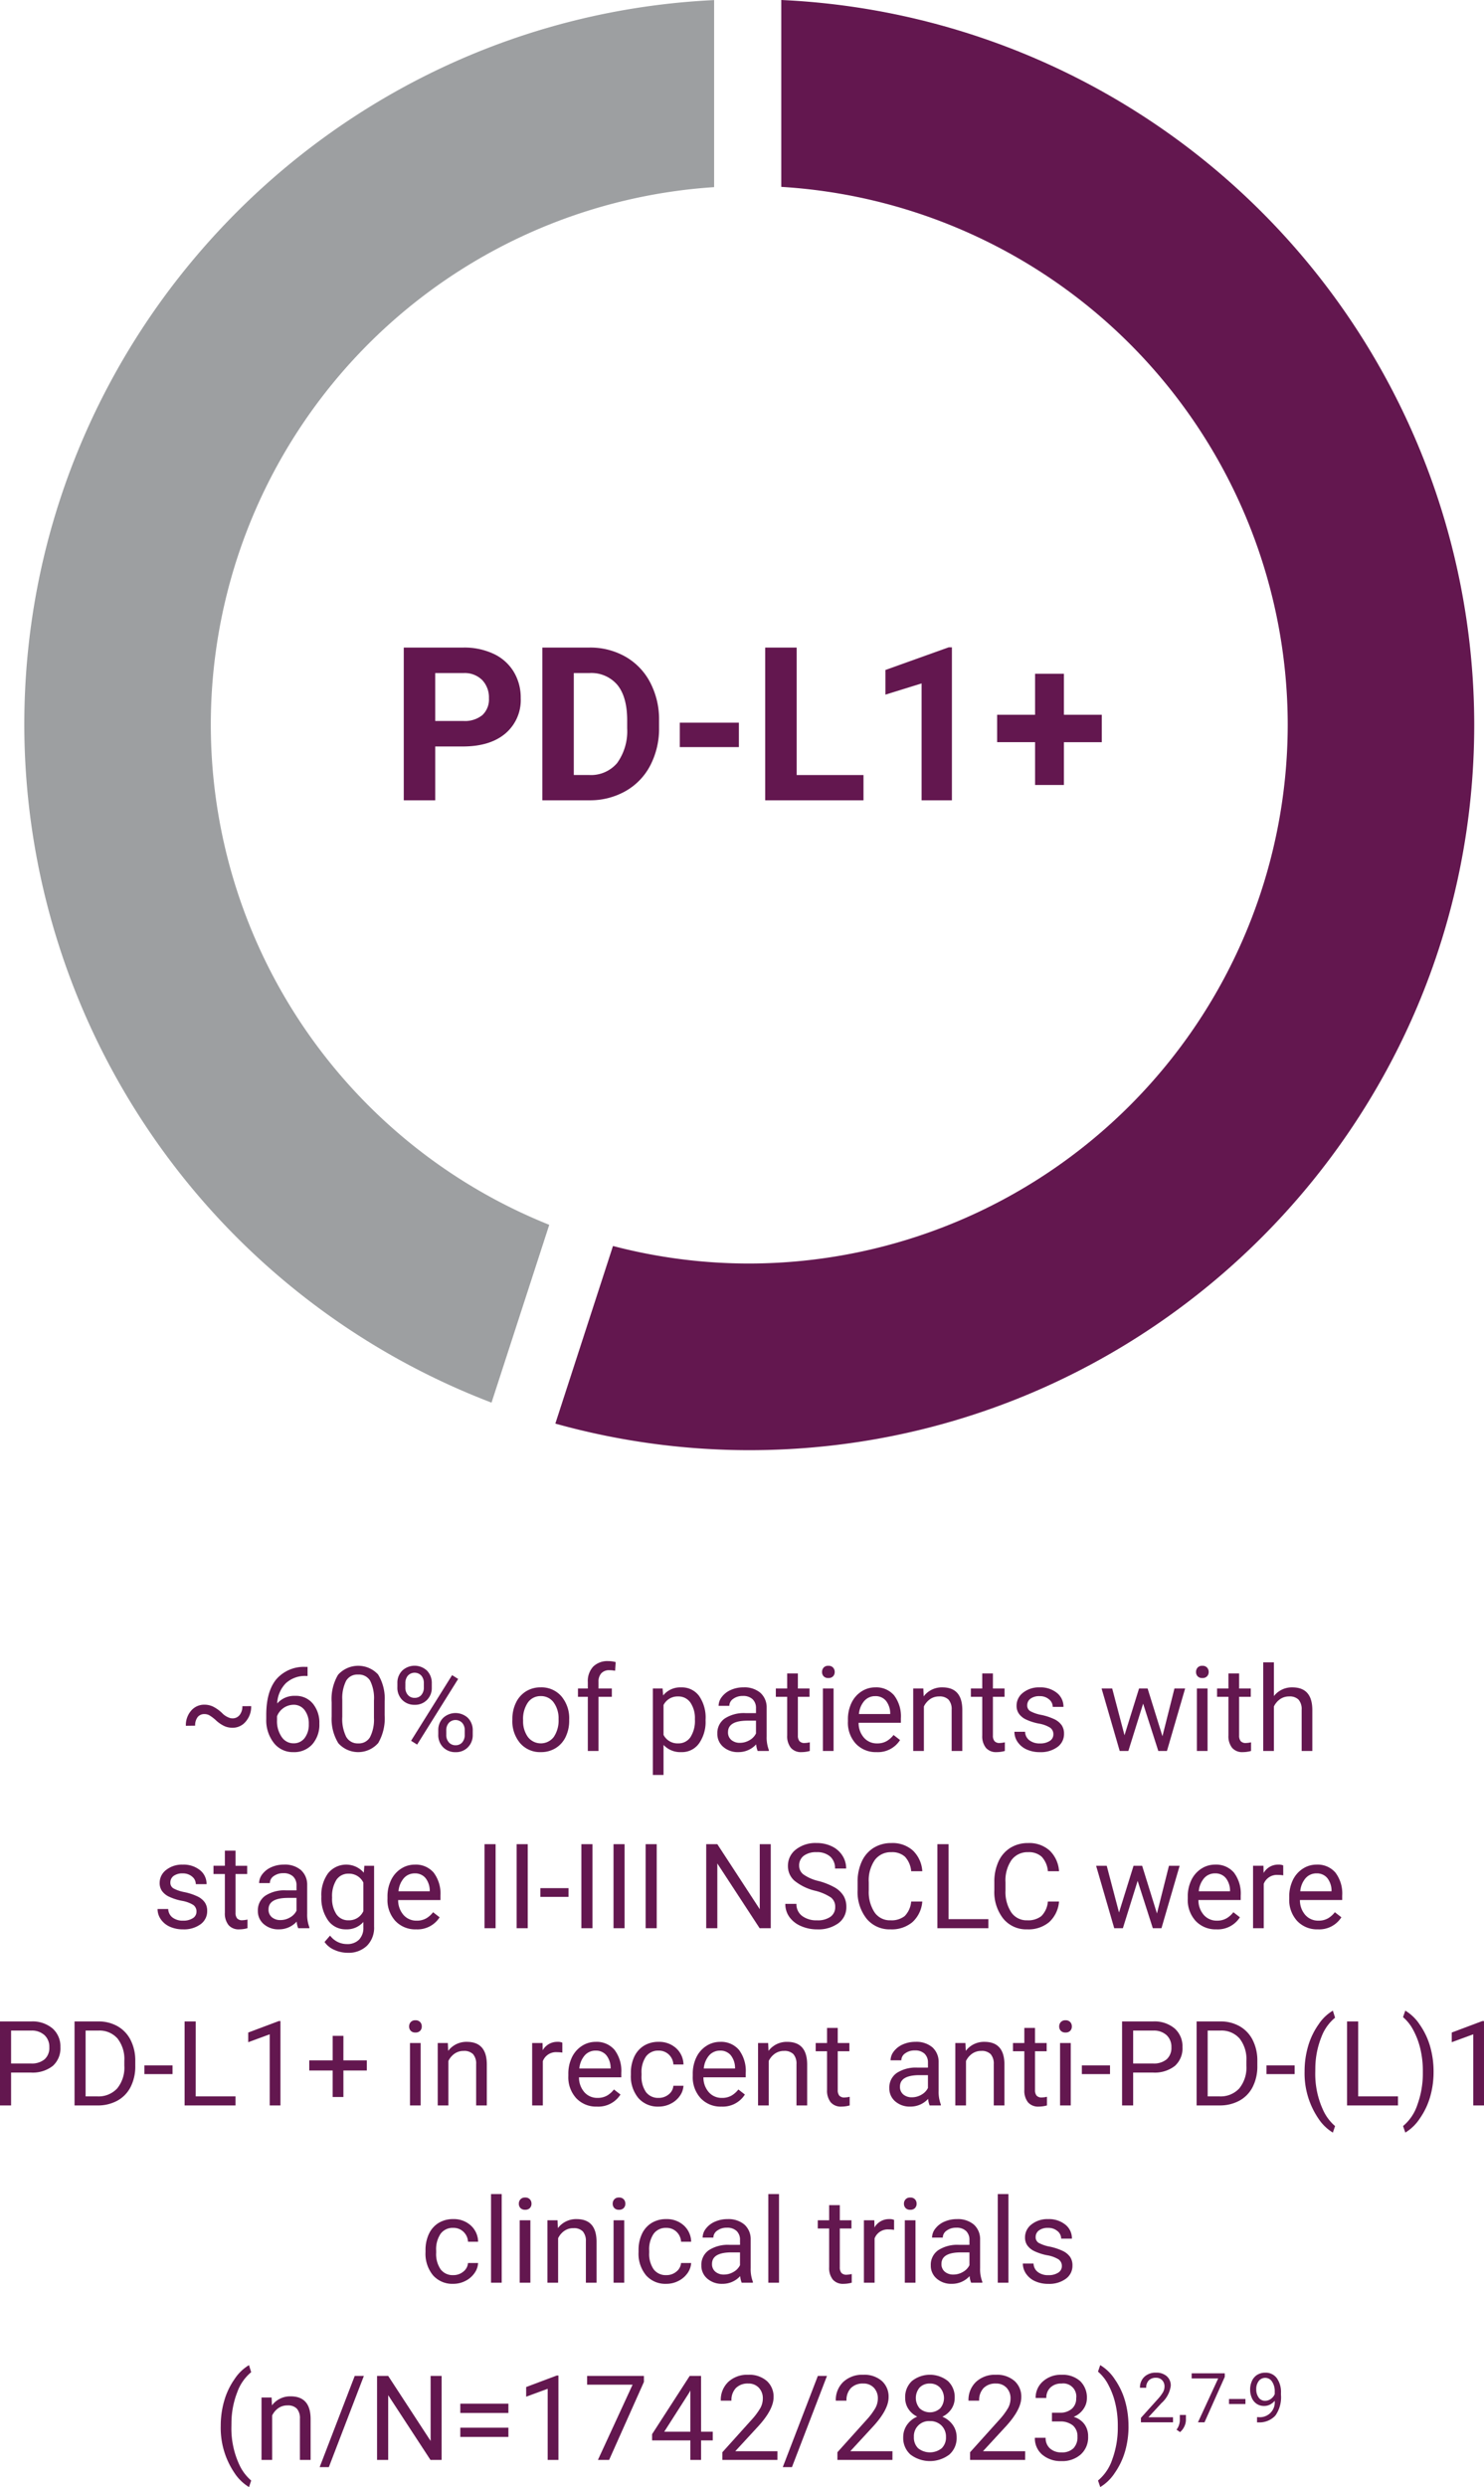
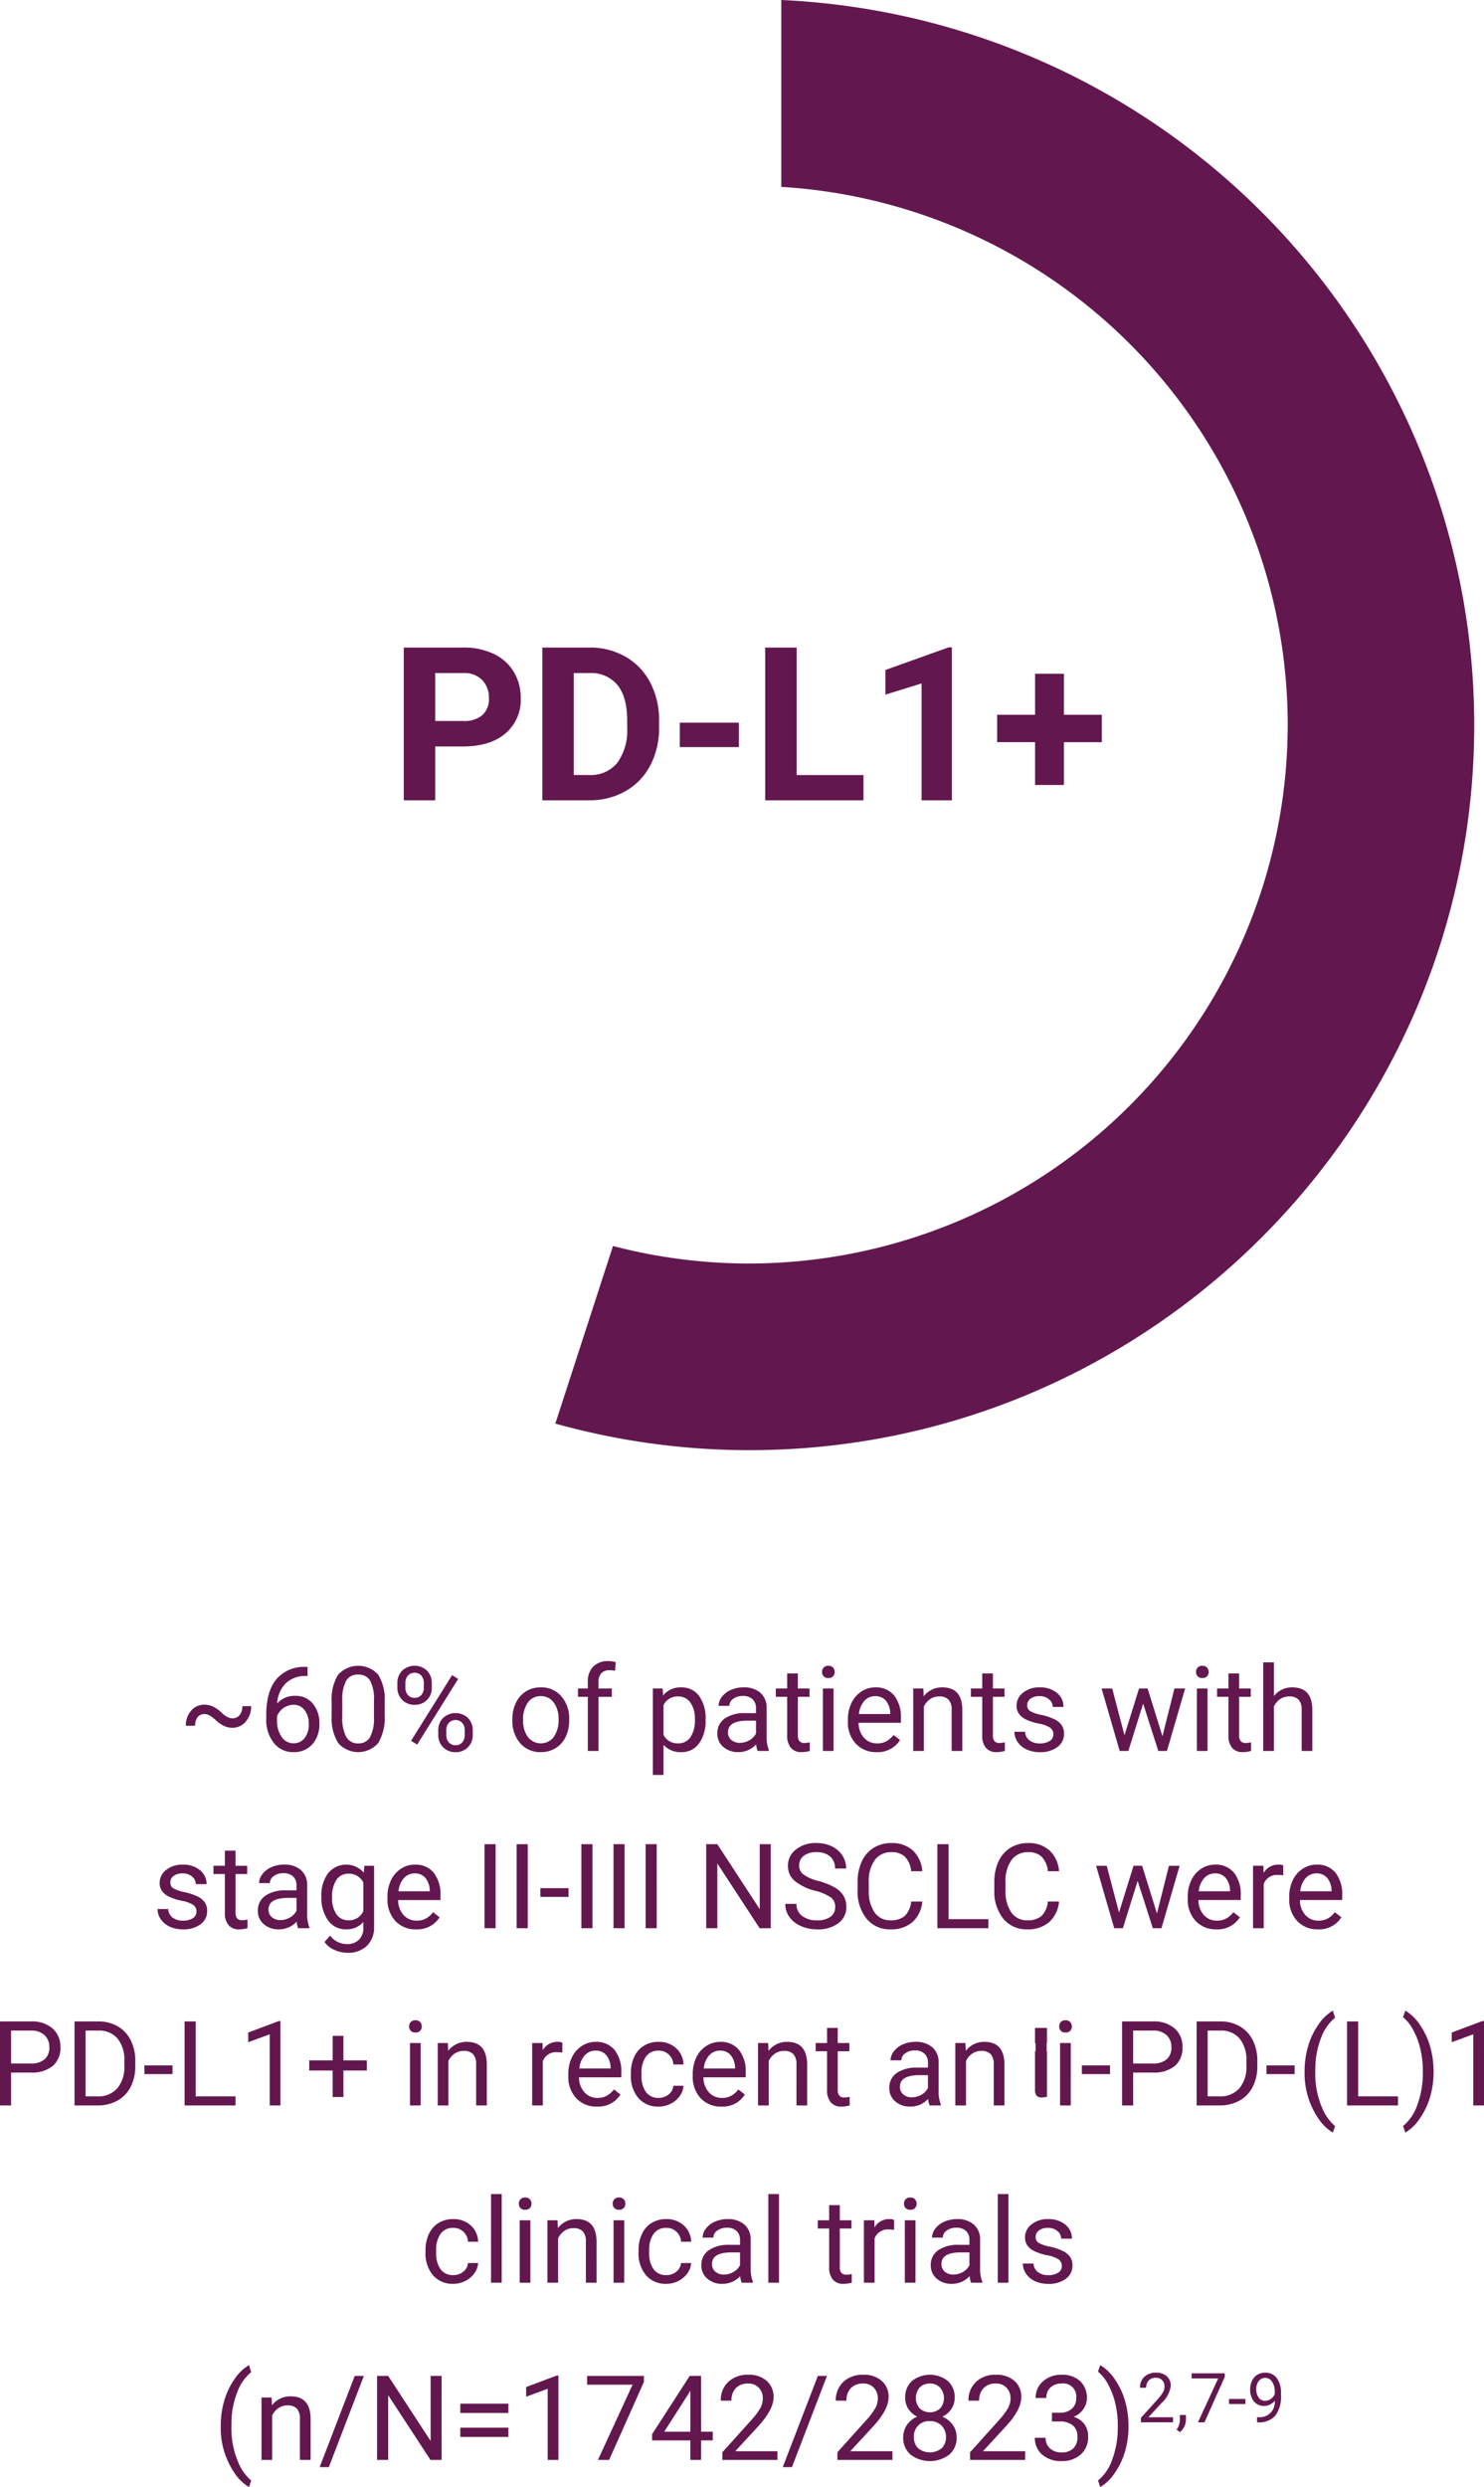
<svg xmlns="http://www.w3.org/2000/svg" width="276.343" height="463.05" viewBox="0 0 276.343 463.05">
  <g transform="translate(-1281.475 -276.999)">
    <path d="M-12.473,150.63A100.409,100.409,0,0,0,87.795,50.307,100.418,100.418,0,0,0-6.51-49.825V-84.618A135.2,135.2,0,0,1,122.527,50.307c0,74.479-60.562,135.075-135,135.075a134.531,134.531,0,0,1-36.113-4.949l10.736-33.067a100.007,100.007,0,0,0,25.377,3.264" transform="translate(1433.473 361.617)" fill="#63174f" />
-     <path d="M-46.231,86.384C-46.231,14.1,10.816-45.1,82.225-48.527V-13.7a100.3,100.3,0,0,0-30.7,193.2l-10.75,33.106A135.275,135.275,0,0,1-46.231,86.384" transform="translate(1332.23 325.541)" fill="#9d9fa1" />
    <path d="M0,172.882H270v-270H0Z" transform="translate(1286 374.117)" fill="none" />
    <path d="M-58.477-10.02V0h-5.859V-28.437h11.094a12.835,12.835,0,0,1,5.635,1.172,8.636,8.636,0,0,1,3.74,3.33,9.285,9.285,0,0,1,1.309,4.912,8.165,8.165,0,0,1-2.861,6.592q-2.861,2.412-7.92,2.412Zm0-4.746h5.234A5.147,5.147,0,0,0-49.7-15.859a3.978,3.978,0,0,0,1.221-3.125,4.691,4.691,0,0,0-1.23-3.379,4.6,4.6,0,0,0-3.4-1.328h-5.371ZM-38.535,0V-28.437h8.75a13.288,13.288,0,0,1,6.709,1.689,11.781,11.781,0,0,1,4.619,4.8,14.819,14.819,0,0,1,1.66,7.08v1.309A14.861,14.861,0,0,1-18.428-6.5a11.68,11.68,0,0,1-4.6,4.785A13.388,13.388,0,0,1-29.727,0Zm5.859-23.691V-4.707h2.832A6.363,6.363,0,0,0-24.59-6.953a10.15,10.15,0,0,0,1.855-6.426v-1.5q0-4.336-1.8-6.572a6.341,6.341,0,0,0-5.254-2.236ZM-1.934-9.9h-11v-4.551h11Zm10.762,5.2H21.27V0H2.969V-28.437H8.828ZM37.734,0H32.09V-21.758l-6.738,2.09v-4.59l11.777-4.219h.605ZM58.594-15.918h7.051v5.1H58.594v7.969H53.223V-10.82h-7.07v-5.1h7.07v-7.637h5.371Z" transform="translate(1421 426)" fill="#63174f" />
-     <path d="M51.247,11.653a4.233,4.233,0,0,1-1,2.863,3.143,3.143,0,0,1-2.476,1.166,3.781,3.781,0,0,1-1.461-.285,6.148,6.148,0,0,1-1.6-1.08,7.4,7.4,0,0,0-1.305-.988,1.915,1.915,0,0,0-.849-.193,1.543,1.543,0,0,0-1.289.575,2.5,2.5,0,0,0-.451,1.584l-1.729.021a4.082,4.082,0,0,1,.988-2.825,3.187,3.187,0,0,1,2.481-1.106,3.731,3.731,0,0,1,1.568.344,6.907,6.907,0,0,1,1.7,1.208,3.459,3.459,0,0,0,1.633.972l.312.021a1.634,1.634,0,0,0,1.327-.623,2.513,2.513,0,0,0,.51-1.644Zm10.5-7.3V6.035h-.365a5.232,5.232,0,0,0-3.7,1.375,5.722,5.722,0,0,0-1.59,3.749,4.242,4.242,0,0,1,3.373-1.418,4.056,4.056,0,0,1,3.26,1.439A5.552,5.552,0,0,1,63.944,14.9a5.535,5.535,0,0,1-1.316,3.867,4.531,4.531,0,0,1-3.529,1.45,4.465,4.465,0,0,1-3.642-1.724,6.833,6.833,0,0,1-1.4-4.442v-.763q0-4.318,1.842-6.6a6.766,6.766,0,0,1,5.484-2.336ZM59.131,11.4a3.34,3.34,0,0,0-3.072,2.148v.73a5.131,5.131,0,0,0,.87,3.115,2.607,2.607,0,0,0,2.17,1.182,2.527,2.527,0,0,0,2.111-.988,4.1,4.1,0,0,0,.768-2.589,4.1,4.1,0,0,0-.779-2.6A2.5,2.5,0,0,0,59.131,11.4ZM76.1,13.329a9.089,9.089,0,0,1-1.192,5.188,4.955,4.955,0,0,1-7.434.038A8.627,8.627,0,0,1,66.232,13.6V10.944A8.887,8.887,0,0,1,67.424,5.82a5.044,5.044,0,0,1,7.455-.059,8.576,8.576,0,0,1,1.225,4.99Zm-1.987-2.718a7.282,7.282,0,0,0-.709-3.679,2.44,2.44,0,0,0-2.245-1.155,2.408,2.408,0,0,0-2.224,1.149,7.11,7.11,0,0,0-.72,3.534v3.18a7.4,7.4,0,0,0,.736,3.744,2.436,2.436,0,0,0,2.229,1.208,2.4,2.4,0,0,0,2.186-1.139,7.131,7.131,0,0,0,.747-3.588Zm4.361-3.244a3.174,3.174,0,0,1,.9-2.32,3.37,3.37,0,0,1,4.619.005,3.284,3.284,0,0,1,.886,2.379v.763a3.133,3.133,0,0,1-.9,2.315,3.092,3.092,0,0,1-2.283.9,3.16,3.16,0,0,1-2.31-.9,3.2,3.2,0,0,1-.913-2.39Zm1.482.827a2.025,2.025,0,0,0,.473,1.38,1.6,1.6,0,0,0,1.268.542,1.565,1.565,0,0,0,1.23-.526A2.091,2.091,0,0,0,83.4,8.151V7.367a2.076,2.076,0,0,0-.462-1.386,1.716,1.716,0,0,0-2.514,0A2.141,2.141,0,0,0,79.96,7.41Zm6.134,7.971a3.156,3.156,0,0,1,.9-2.315,3.393,3.393,0,0,1,4.614-.005,3.238,3.238,0,0,1,.9,2.4V17a3.156,3.156,0,0,1-.9,2.315,3.086,3.086,0,0,1-2.293.908,3.16,3.16,0,0,1-2.31-.9,3.2,3.2,0,0,1-.913-2.39ZM87.577,17a2.041,2.041,0,0,0,.473,1.391,1.6,1.6,0,0,0,1.268.542,1.554,1.554,0,0,0,1.235-.532,2.128,2.128,0,0,0,.462-1.445v-.795a2.035,2.035,0,0,0-.467-1.386,1.72,1.72,0,0,0-2.492-.005,2.065,2.065,0,0,0-.478,1.434Zm-5.425,1.815-1.128-.709L88.662,5.885l1.128.709Zm17.735-4.737a6.865,6.865,0,0,1,.671-3.072A5.009,5.009,0,0,1,102.428,8.9a5.088,5.088,0,0,1,2.734-.741A4.9,4.9,0,0,1,109,9.806a6.323,6.323,0,0,1,1.466,4.372v.14a6.925,6.925,0,0,1-.65,3.045,4.935,4.935,0,0,1-1.858,2.1,5.146,5.146,0,0,1-2.777.752,4.889,4.889,0,0,1-3.83-1.644,6.291,6.291,0,0,1-1.466-4.351Zm2,.236a4.972,4.972,0,0,0,.9,3.1,3.04,3.04,0,0,0,4.807-.016,5.437,5.437,0,0,0,.892-3.325,4.964,4.964,0,0,0-.908-3.1,2.886,2.886,0,0,0-2.412-1.187,2.854,2.854,0,0,0-2.374,1.171A5.4,5.4,0,0,0,101.885,14.317ZM113.938,20V9.913H112.1V8.377h1.837V7.185a3.958,3.958,0,0,1,1-2.89,3.774,3.774,0,0,1,2.825-1.021,5.215,5.215,0,0,1,1.364.183l-.107,1.611a5.708,5.708,0,0,0-1.074-.1,1.942,1.942,0,0,0-1.493.564,2.283,2.283,0,0,0-.526,1.617V8.377h2.481V9.913h-2.481V20Zm21.925-5.683a6.96,6.96,0,0,1-1.214,4.275,3.891,3.891,0,0,1-3.287,1.622,4.263,4.263,0,0,1-3.33-1.343v5.6h-1.987V8.377h1.815l.1,1.289a4.094,4.094,0,0,1,3.373-1.5,3.963,3.963,0,0,1,3.314,1.579,7.036,7.036,0,0,1,1.219,4.394Zm-1.987-.226a5.135,5.135,0,0,0-.838-3.1,2.7,2.7,0,0,0-2.3-1.139,2.921,2.921,0,0,0-2.707,1.6V17a2.927,2.927,0,0,0,2.729,1.59,2.686,2.686,0,0,0,2.272-1.133A5.606,5.606,0,0,0,133.875,14.092ZM145.563,20a4.175,4.175,0,0,1-.279-1.225,4.434,4.434,0,0,1-3.309,1.439,4.1,4.1,0,0,1-2.82-.972,3.145,3.145,0,0,1-1.1-2.465,3.286,3.286,0,0,1,1.38-2.82,6.508,6.508,0,0,1,3.883-1h1.934V12.04a2.232,2.232,0,0,0-.623-1.66,2.5,2.5,0,0,0-1.837-.618,2.9,2.9,0,0,0-1.783.537,1.583,1.583,0,0,0-.72,1.3h-2a2.743,2.743,0,0,1,.618-1.681,4.216,4.216,0,0,1,1.676-1.284,5.638,5.638,0,0,1,2.326-.473,4.6,4.6,0,0,1,3.147,1,3.623,3.623,0,0,1,1.182,2.766v5.35a6.54,6.54,0,0,0,.408,2.546V20Zm-3.3-1.515A3.493,3.493,0,0,0,144.038,18a2.924,2.924,0,0,0,1.214-1.257V14.36h-1.558q-3.652,0-3.652,2.138a1.809,1.809,0,0,0,.623,1.461A2.4,2.4,0,0,0,142.265,18.485ZM153.05,5.563V8.377h2.17V9.913h-2.17v7.208a1.61,1.61,0,0,0,.29,1.047,1.221,1.221,0,0,0,.988.349,4.811,4.811,0,0,0,.945-.129V20a5.761,5.761,0,0,1-1.525.215,2.475,2.475,0,0,1-2.009-.806,3.461,3.461,0,0,1-.677-2.288V9.913h-2.116V8.377h2.116V5.563ZM159.7,20h-1.987V8.377H159.7ZM157.551,5.294a1.186,1.186,0,0,1,.3-.816,1.109,1.109,0,0,1,.875-.333,1.126,1.126,0,0,1,.881.333,1.174,1.174,0,0,1,.3.816,1.135,1.135,0,0,1-.3.806,1.147,1.147,0,0,1-.881.322,1.129,1.129,0,0,1-.875-.322A1.147,1.147,0,0,1,157.551,5.294ZM167.7,20.215a5.078,5.078,0,0,1-3.846-1.552,5.761,5.761,0,0,1-1.482-4.152v-.365a6.975,6.975,0,0,1,.661-3.088,5.154,5.154,0,0,1,1.848-2.127,4.645,4.645,0,0,1,2.573-.768,4.353,4.353,0,0,1,3.523,1.493,6.465,6.465,0,0,1,1.257,4.275v.827h-7.874a4.132,4.132,0,0,0,1,2.777,3.157,3.157,0,0,0,2.444,1.058,3.461,3.461,0,0,0,1.783-.43,4.48,4.48,0,0,0,1.278-1.139l1.214.945A4.881,4.881,0,0,1,167.7,20.215Zm-.247-10.42a2.651,2.651,0,0,0-2.02.875,4.255,4.255,0,0,0-1.01,2.455h5.822v-.15a3.785,3.785,0,0,0-.816-2.347A2.5,2.5,0,0,0,167.456,9.795Zm8.959-1.418.064,1.461a4.236,4.236,0,0,1,3.48-1.676q3.685,0,3.717,4.157V20h-1.987V12.309a2.676,2.676,0,0,0-.575-1.858,2.3,2.3,0,0,0-1.756-.6,2.868,2.868,0,0,0-1.7.516,3.5,3.5,0,0,0-1.139,1.354V20h-1.987V8.377ZM189.37,5.563V8.377h2.17V9.913h-2.17v7.208a1.61,1.61,0,0,0,.29,1.047,1.221,1.221,0,0,0,.988.349,4.811,4.811,0,0,0,.945-.129V20a5.761,5.761,0,0,1-1.525.215,2.475,2.475,0,0,1-2.009-.806,3.461,3.461,0,0,1-.677-2.288V9.913h-2.116V8.377h2.116V5.563Zm11.258,11.354a1.463,1.463,0,0,0-.607-1.251A5.842,5.842,0,0,0,197.9,14.9a10.005,10.005,0,0,1-2.4-.773A3.408,3.408,0,0,1,194.2,13.05a2.57,2.57,0,0,1-.424-1.482,3.015,3.015,0,0,1,1.208-2.417,4.72,4.72,0,0,1,3.088-.988,4.857,4.857,0,0,1,3.207,1.021,3.241,3.241,0,0,1,1.23,2.61h-2a1.794,1.794,0,0,0-.693-1.407,2.6,2.6,0,0,0-1.746-.591,2.717,2.717,0,0,0-1.7.473,1.488,1.488,0,0,0-.612,1.235,1.205,1.205,0,0,0,.569,1.085,7,7,0,0,0,2.057.7,10.719,10.719,0,0,1,2.412.795,3.518,3.518,0,0,1,1.37,1.112,2.734,2.734,0,0,1,.446,1.584,2.975,2.975,0,0,1-1.246,2.5,5.227,5.227,0,0,1-3.233.94,5.853,5.853,0,0,1-2.471-.494,4.018,4.018,0,0,1-1.681-1.38,3.327,3.327,0,0,1-.607-1.917h1.987a2.058,2.058,0,0,0,.8,1.584,3.1,3.1,0,0,0,1.971.585,3.2,3.2,0,0,0,1.81-.457A1.4,1.4,0,0,0,200.627,16.917Zm20.313.344,2.234-8.884h1.987L221.779,20h-1.611l-2.825-8.809L214.592,20h-1.611L209.608,8.377h1.977l2.288,8.7,2.707-8.7h1.6Zm8.4,2.739h-1.987V8.377h1.987ZM227.193,5.294a1.186,1.186,0,0,1,.3-.816,1.109,1.109,0,0,1,.875-.333,1.126,1.126,0,0,1,.881.333,1.174,1.174,0,0,1,.3.816,1.135,1.135,0,0,1-.3.806,1.147,1.147,0,0,1-.881.322,1.129,1.129,0,0,1-.875-.322A1.147,1.147,0,0,1,227.193,5.294Zm8.024.269V8.377h2.17V9.913h-2.17v7.208a1.61,1.61,0,0,0,.29,1.047,1.221,1.221,0,0,0,.988.349,4.811,4.811,0,0,0,.945-.129V20a5.761,5.761,0,0,1-1.525.215,2.475,2.475,0,0,1-2.009-.806,3.461,3.461,0,0,1-.677-2.288V9.913h-2.116V8.377h2.116V5.563Zm6.478,4.222a4.225,4.225,0,0,1,3.438-1.622q3.685,0,3.717,4.157V20h-1.987V12.309a2.676,2.676,0,0,0-.575-1.858,2.3,2.3,0,0,0-1.756-.6,2.868,2.868,0,0,0-1.7.516,3.5,3.5,0,0,0-1.139,1.354V20h-1.987V3.5h1.987ZM41.063,49.917a1.463,1.463,0,0,0-.607-1.251A5.842,5.842,0,0,0,38.34,47.9a10.005,10.005,0,0,1-2.4-.773,3.408,3.408,0,0,1-1.311-1.074,2.57,2.57,0,0,1-.424-1.482,3.015,3.015,0,0,1,1.208-2.417,4.72,4.72,0,0,1,3.088-.988,4.857,4.857,0,0,1,3.207,1.021,3.241,3.241,0,0,1,1.23,2.61h-2a1.794,1.794,0,0,0-.693-1.407,2.6,2.6,0,0,0-1.746-.591,2.717,2.717,0,0,0-1.7.473A1.488,1.488,0,0,0,36.2,44.5a1.205,1.205,0,0,0,.569,1.085,7,7,0,0,0,2.057.7,10.719,10.719,0,0,1,2.412.795,3.518,3.518,0,0,1,1.37,1.112,2.734,2.734,0,0,1,.446,1.584,2.975,2.975,0,0,1-1.246,2.5,5.227,5.227,0,0,1-3.233.94,5.853,5.853,0,0,1-2.471-.494,4.018,4.018,0,0,1-1.681-1.38,3.327,3.327,0,0,1-.607-1.917H35.8a2.058,2.058,0,0,0,.8,1.584,3.1,3.1,0,0,0,1.971.585,3.2,3.2,0,0,0,1.81-.457A1.4,1.4,0,0,0,41.063,49.917Zm7.272-11.354v2.814h2.17v1.536h-2.17v7.208a1.61,1.61,0,0,0,.29,1.047,1.221,1.221,0,0,0,.988.349,4.811,4.811,0,0,0,.945-.129V53a5.761,5.761,0,0,1-1.525.215,2.475,2.475,0,0,1-2.009-.806,3.461,3.461,0,0,1-.677-2.288V42.913H44.232V41.377h2.116V38.563ZM60,53a4.175,4.175,0,0,1-.279-1.225,4.434,4.434,0,0,1-3.309,1.439,4.1,4.1,0,0,1-2.82-.972,3.145,3.145,0,0,1-1.1-2.465,3.286,3.286,0,0,1,1.38-2.82,6.508,6.508,0,0,1,3.883-1H59.69V45.04a2.232,2.232,0,0,0-.623-1.66,2.5,2.5,0,0,0-1.837-.618,2.9,2.9,0,0,0-1.783.537,1.583,1.583,0,0,0-.72,1.3h-2a2.743,2.743,0,0,1,.618-1.681,4.216,4.216,0,0,1,1.676-1.284,5.638,5.638,0,0,1,2.326-.473,4.6,4.6,0,0,1,3.147,1,3.623,3.623,0,0,1,1.182,2.766v5.35a6.54,6.54,0,0,0,.408,2.546V53Zm-3.3-1.515A3.493,3.493,0,0,0,58.476,51a2.924,2.924,0,0,0,1.214-1.257V47.36H58.132q-3.652,0-3.652,2.138a1.809,1.809,0,0,0,.623,1.461A2.4,2.4,0,0,0,56.7,51.485Zm7.616-4.394a6.831,6.831,0,0,1,1.257-4.324,4.333,4.333,0,0,1,6.649-.1l.1-1.289h1.815V52.721A4.728,4.728,0,0,1,72.8,56.276a4.935,4.935,0,0,1-3.593,1.3,5.978,5.978,0,0,1-2.46-.537,4.235,4.235,0,0,1-1.837-1.472l1.031-1.192a3.886,3.886,0,0,0,3.126,1.579,3.045,3.045,0,0,0,2.261-.816,3.12,3.12,0,0,0,.811-2.3v-1a4.085,4.085,0,0,1-3.255,1.375,3.97,3.97,0,0,1-3.3-1.644A7.182,7.182,0,0,1,64.32,47.092Zm2,.226a5.211,5.211,0,0,0,.806,3.088,2.618,2.618,0,0,0,2.256,1.123A2.911,2.911,0,0,0,72.14,49.82V44.514A2.945,2.945,0,0,0,69.4,42.849a2.641,2.641,0,0,0-2.267,1.128A5.676,5.676,0,0,0,66.318,47.317Zm15.641,5.9a5.078,5.078,0,0,1-3.846-1.552,5.761,5.761,0,0,1-1.482-4.152v-.365a6.975,6.975,0,0,1,.661-3.088,5.153,5.153,0,0,1,1.848-2.127,4.645,4.645,0,0,1,2.573-.768,4.353,4.353,0,0,1,3.523,1.493,6.465,6.465,0,0,1,1.257,4.275v.827H78.618a4.132,4.132,0,0,0,1,2.777,3.157,3.157,0,0,0,2.444,1.058,3.461,3.461,0,0,0,1.783-.43,4.48,4.48,0,0,0,1.278-1.139l1.214.945A4.881,4.881,0,0,1,81.958,53.215Zm-.247-10.42a2.651,2.651,0,0,0-2.02.875,4.255,4.255,0,0,0-1.01,2.455H84.5v-.15a3.785,3.785,0,0,0-.816-2.347A2.5,2.5,0,0,0,81.711,42.795ZM96.761,53H94.7V37.359h2.063Zm5.983,0h-2.062V37.359h2.063Zm7.595-5.833H105.1V45.545h5.242ZM114.8,53h-2.062V37.359H114.8Zm5.983,0h-2.062V37.359h2.063Zm5.983,0H124.7V37.359h2.063ZM148,53h-2.073l-7.874-12.053V53h-2.073V37.359h2.073l7.9,12.106V37.359H148Zm8.271-6.972a9.7,9.7,0,0,1-3.862-1.875,3.582,3.582,0,0,1-1.208-2.745,3.783,3.783,0,0,1,1.477-3.056,5.87,5.87,0,0,1,3.84-1.208,6.408,6.408,0,0,1,2.874.623,4.725,4.725,0,0,1,1.955,1.719,4.395,4.395,0,0,1,.693,2.4h-2.073a2.845,2.845,0,0,0-.9-2.229,3.678,3.678,0,0,0-2.546-.811,3.762,3.762,0,0,0-2.379.671,2.238,2.238,0,0,0-.854,1.864,2.014,2.014,0,0,0,.811,1.617,7.962,7.962,0,0,0,2.761,1.208,12.785,12.785,0,0,1,3.051,1.208,4.63,4.63,0,0,1,1.633,1.542,3.934,3.934,0,0,1,.532,2.073,3.654,3.654,0,0,1-1.482,3.045,6.321,6.321,0,0,1-3.964,1.144,7.352,7.352,0,0,1-3.008-.618,5.062,5.062,0,0,1-2.154-1.692,4.129,4.129,0,0,1-.757-2.438h2.073a2.694,2.694,0,0,0,1.047,2.24,4.41,4.41,0,0,0,2.8.822,4.054,4.054,0,0,0,2.5-.666,2.163,2.163,0,0,0,.87-1.815,2.124,2.124,0,0,0-.806-1.778A9.288,9.288,0,0,0,156.273,46.028Zm19.948,2.009a5.754,5.754,0,0,1-1.832,3.83,6,6,0,0,1-4.1,1.348,5.511,5.511,0,0,1-4.442-1.987,8,8,0,0,1-1.67-5.317v-1.5a8.911,8.911,0,0,1,.779-3.835,5.817,5.817,0,0,1,2.208-2.541,6.147,6.147,0,0,1,3.309-.886,5.652,5.652,0,0,1,4,1.391,5.823,5.823,0,0,1,1.751,3.851h-2.073a4.474,4.474,0,0,0-1.166-2.707,3.533,3.533,0,0,0-2.508-.838,3.691,3.691,0,0,0-3.1,1.461,6.7,6.7,0,0,0-1.123,4.157v1.515a6.89,6.89,0,0,0,1.063,4.05,3.437,3.437,0,0,0,2.976,1.5,3.969,3.969,0,0,0,2.637-.779,4.322,4.322,0,0,0,1.219-2.712Zm4.888,3.276h7.412V53h-9.485V37.359h2.073Zm20.571-3.276a5.754,5.754,0,0,1-1.832,3.83,6,6,0,0,1-4.1,1.348,5.511,5.511,0,0,1-4.442-1.987,8,8,0,0,1-1.67-5.317v-1.5a8.911,8.911,0,0,1,.779-3.835,5.817,5.817,0,0,1,2.208-2.541,6.147,6.147,0,0,1,3.309-.886,5.652,5.652,0,0,1,4,1.391,5.823,5.823,0,0,1,1.751,3.851h-2.073a4.474,4.474,0,0,0-1.166-2.707,3.533,3.533,0,0,0-2.508-.838,3.691,3.691,0,0,0-3.1,1.461,6.7,6.7,0,0,0-1.123,4.157v1.515a6.89,6.89,0,0,0,1.063,4.05,3.437,3.437,0,0,0,2.976,1.5,3.969,3.969,0,0,0,2.637-.779,4.322,4.322,0,0,0,1.219-2.712Zm18.24,2.224,2.234-8.884h1.987L220.758,53h-1.611l-2.825-8.809L213.572,53H211.96l-3.373-11.623h1.977l2.288,8.7,2.707-8.7h1.6Zm11.064,2.954a5.078,5.078,0,0,1-3.846-1.552,5.761,5.761,0,0,1-1.482-4.152v-.365a6.975,6.975,0,0,1,.661-3.088,5.154,5.154,0,0,1,1.848-2.127,4.645,4.645,0,0,1,2.573-.768,4.353,4.353,0,0,1,3.523,1.493,6.465,6.465,0,0,1,1.257,4.275v.827h-7.874a4.132,4.132,0,0,0,1,2.777,3.157,3.157,0,0,0,2.444,1.058,3.461,3.461,0,0,0,1.783-.43,4.48,4.48,0,0,0,1.278-1.139l1.214.945A4.881,4.881,0,0,1,230.985,53.215Zm-.247-10.42a2.651,2.651,0,0,0-2.02.875,4.255,4.255,0,0,0-1.01,2.455h5.822v-.15a3.785,3.785,0,0,0-.816-2.347A2.5,2.5,0,0,0,230.738,42.795Zm12.7.365a5.955,5.955,0,0,0-.978-.075A2.619,2.619,0,0,0,239.8,44.75V53h-1.987V41.377h1.934l.032,1.343a3.094,3.094,0,0,1,2.771-1.558,2.03,2.03,0,0,1,.881.15Zm6.445,10.055a5.078,5.078,0,0,1-3.846-1.552,5.761,5.761,0,0,1-1.482-4.152v-.365a6.975,6.975,0,0,1,.661-3.088,5.154,5.154,0,0,1,1.848-2.127,4.645,4.645,0,0,1,2.573-.768,4.353,4.353,0,0,1,3.523,1.493,6.465,6.465,0,0,1,1.257,4.275v.827H246.54a4.132,4.132,0,0,0,1,2.777,3.157,3.157,0,0,0,2.444,1.058,3.461,3.461,0,0,0,1.783-.43,4.48,4.48,0,0,0,1.278-1.139l1.214.945A4.881,4.881,0,0,1,249.88,53.215Zm-.247-10.42a2.651,2.651,0,0,0-2.02.875,4.255,4.255,0,0,0-1.01,2.455h5.822v-.15a3.785,3.785,0,0,0-.816-2.347A2.5,2.5,0,0,0,249.633,42.795ZM6.538,79.877V86H4.475V70.359h5.769a5.8,5.8,0,0,1,4.023,1.311,4.443,4.443,0,0,1,1.456,3.47A4.384,4.384,0,0,1,14.3,78.647a6.055,6.055,0,0,1-4.077,1.23Zm0-1.687h3.706a3.71,3.71,0,0,0,2.535-.779,2.845,2.845,0,0,0,.881-2.25,2.939,2.939,0,0,0-.881-2.234,3.475,3.475,0,0,0-2.417-.87H6.538ZM18.354,86V70.359h4.415a7.107,7.107,0,0,1,3.609.9A6.1,6.1,0,0,1,28.8,73.829a8.357,8.357,0,0,1,.865,3.824v1a8.386,8.386,0,0,1-.854,3.878,6.007,6.007,0,0,1-2.438,2.557,7.56,7.56,0,0,1-3.69.913Zm2.063-13.943V84.313h2.17A4.723,4.723,0,0,0,26.3,82.831a6.121,6.121,0,0,0,1.327-4.222V77.7a6.218,6.218,0,0,0-1.251-4.141,4.455,4.455,0,0,0-3.55-1.5ZM36.6,80.167H31.363V78.545H36.6Zm4.318,4.146h7.412V86H38.85V70.359h2.073ZM56.7,86h-2V72.755L50.7,74.227v-1.8l5.693-2.138H56.7Zm11.72-8.39h4.361v1.88H68.423v4.941h-2V79.49H62.064V77.61h4.361V73.045h2ZM82.807,86H80.82V74.377h1.987ZM80.659,71.294a1.186,1.186,0,0,1,.3-.816,1.109,1.109,0,0,1,.875-.333,1.126,1.126,0,0,1,.881.333,1.174,1.174,0,0,1,.3.816,1.135,1.135,0,0,1-.3.806,1.147,1.147,0,0,1-.881.322,1.129,1.129,0,0,1-.875-.322A1.147,1.147,0,0,1,80.659,71.294Zm7.208,3.083.064,1.461a4.236,4.236,0,0,1,3.48-1.676q3.685,0,3.717,4.157V86H93.141V78.309a2.676,2.676,0,0,0-.575-1.858,2.3,2.3,0,0,0-1.756-.6,2.868,2.868,0,0,0-1.7.516,3.5,3.5,0,0,0-1.139,1.354V86H85.987V74.377ZM109.19,76.16a5.955,5.955,0,0,0-.978-.075,2.619,2.619,0,0,0-2.653,1.665V86h-1.987V74.377h1.934l.032,1.343a3.094,3.094,0,0,1,2.771-1.558,2.03,2.03,0,0,1,.881.15Zm6.445,10.055a5.078,5.078,0,0,1-3.846-1.552,5.761,5.761,0,0,1-1.482-4.152v-.365a6.975,6.975,0,0,1,.661-3.088,5.154,5.154,0,0,1,1.848-2.127,4.645,4.645,0,0,1,2.573-.768,4.353,4.353,0,0,1,3.523,1.493,6.465,6.465,0,0,1,1.257,4.275v.827h-7.874a4.132,4.132,0,0,0,1,2.777,3.157,3.157,0,0,0,2.444,1.058,3.461,3.461,0,0,0,1.783-.43,4.481,4.481,0,0,0,1.278-1.139l1.214.945A4.881,4.881,0,0,1,115.635,86.215Zm-.247-10.42a2.651,2.651,0,0,0-2.02.875,4.255,4.255,0,0,0-1.01,2.455h5.822v-.15a3.785,3.785,0,0,0-.816-2.347A2.5,2.5,0,0,0,115.388,75.795Zm11.741,8.8a2.863,2.863,0,0,0,1.858-.645,2.268,2.268,0,0,0,.881-1.611h1.88a3.6,3.6,0,0,1-.687,1.9,4.528,4.528,0,0,1-1.692,1.439,4.882,4.882,0,0,1-2.24.537,4.788,4.788,0,0,1-3.776-1.584,6.311,6.311,0,0,1-1.4-4.334v-.333a7,7,0,0,1,.623-3.019,4.745,4.745,0,0,1,1.789-2.052,5.081,5.081,0,0,1,2.755-.73,4.661,4.661,0,0,1,3.25,1.171,4.185,4.185,0,0,1,1.38,3.04h-1.88a2.739,2.739,0,0,0-.854-1.853,2.657,2.657,0,0,0-1.9-.725,2.781,2.781,0,0,0-2.347,1.09,5.121,5.121,0,0,0-.833,3.153v.376a5.019,5.019,0,0,0,.827,3.094A2.8,2.8,0,0,0,127.129,84.593Zm11.677,1.622a5.078,5.078,0,0,1-3.846-1.552,5.761,5.761,0,0,1-1.482-4.152v-.365a6.975,6.975,0,0,1,.661-3.088,5.154,5.154,0,0,1,1.848-2.127,4.645,4.645,0,0,1,2.573-.768,4.353,4.353,0,0,1,3.523,1.493,6.465,6.465,0,0,1,1.257,4.275v.827h-7.874a4.132,4.132,0,0,0,1,2.777,3.157,3.157,0,0,0,2.444,1.058,3.461,3.461,0,0,0,1.783-.43,4.48,4.48,0,0,0,1.278-1.139l1.214.945A4.881,4.881,0,0,1,138.806,86.215Zm-.247-10.42a2.651,2.651,0,0,0-2.02.875,4.255,4.255,0,0,0-1.01,2.455h5.822v-.15a3.785,3.785,0,0,0-.816-2.347A2.5,2.5,0,0,0,138.559,75.795Zm8.959-1.418.064,1.461a4.236,4.236,0,0,1,3.48-1.676q3.685,0,3.717,4.157V86h-1.987V78.309a2.676,2.676,0,0,0-.575-1.858,2.3,2.3,0,0,0-1.756-.6,2.868,2.868,0,0,0-1.7.516,3.5,3.5,0,0,0-1.139,1.354V86h-1.987V74.377Zm12.955-2.814v2.814h2.17v1.536h-2.17v7.208a1.61,1.61,0,0,0,.29,1.047,1.221,1.221,0,0,0,.988.349,4.811,4.811,0,0,0,.945-.129V86a5.761,5.761,0,0,1-1.525.215,2.475,2.475,0,0,1-2.009-.806,3.461,3.461,0,0,1-.677-2.288V75.913H156.37V74.377h2.116V71.563ZM177.585,86a4.175,4.175,0,0,1-.279-1.225A4.434,4.434,0,0,1,174,86.215a4.1,4.1,0,0,1-2.82-.972,3.145,3.145,0,0,1-1.1-2.465,3.286,3.286,0,0,1,1.38-2.82,6.508,6.508,0,0,1,3.883-1h1.934V78.04a2.232,2.232,0,0,0-.623-1.66,2.5,2.5,0,0,0-1.837-.618,2.9,2.9,0,0,0-1.783.537,1.583,1.583,0,0,0-.72,1.3h-2a2.743,2.743,0,0,1,.618-1.681,4.216,4.216,0,0,1,1.676-1.284,5.638,5.638,0,0,1,2.326-.473,4.6,4.6,0,0,1,3.147,1,3.623,3.623,0,0,1,1.182,2.766v5.35a6.54,6.54,0,0,0,.408,2.546V86Zm-3.3-1.515A3.493,3.493,0,0,0,176.06,84a2.924,2.924,0,0,0,1.214-1.257V80.36h-1.558q-3.652,0-3.652,2.138a1.809,1.809,0,0,0,.623,1.461A2.4,2.4,0,0,0,174.288,84.485Zm9.969-10.108.064,1.461a4.236,4.236,0,0,1,3.48-1.676q3.685,0,3.717,4.157V86h-1.987V78.309a2.676,2.676,0,0,0-.575-1.858,2.3,2.3,0,0,0-1.756-.6,2.868,2.868,0,0,0-1.7.516,3.5,3.5,0,0,0-1.139,1.354V86h-1.987V74.377Zm12.955-2.814v2.814h2.17v1.536h-2.17v7.208a1.61,1.61,0,0,0,.29,1.047,1.221,1.221,0,0,0,.988.349,4.811,4.811,0,0,0,.945-.129V86a5.761,5.761,0,0,1-1.525.215,2.475,2.475,0,0,1-2.009-.806,3.461,3.461,0,0,1-.677-2.288V75.913h-2.116V74.377h2.116V71.563ZM203.861,86h-1.987V74.377h1.987Zm-2.148-14.706a1.186,1.186,0,0,1,.3-.816,1.109,1.109,0,0,1,.875-.333,1.126,1.126,0,0,1,.881.333,1.174,1.174,0,0,1,.3.816,1.135,1.135,0,0,1-.3.806,1.147,1.147,0,0,1-.881.322,1.129,1.129,0,0,1-.875-.322A1.147,1.147,0,0,1,201.712,71.294Zm9.464,8.873h-5.242V78.545h5.242Zm4.308-.29V86h-2.062V70.359h5.769a5.8,5.8,0,0,1,4.023,1.311,4.443,4.443,0,0,1,1.456,3.47,4.384,4.384,0,0,1-1.423,3.507,6.055,6.055,0,0,1-4.077,1.23Zm0-1.687h3.706a3.71,3.71,0,0,0,2.535-.779,2.845,2.845,0,0,0,.881-2.25,2.939,2.939,0,0,0-.881-2.234,3.475,3.475,0,0,0-2.417-.87h-3.824ZM227.3,86V70.359h4.415a7.107,7.107,0,0,1,3.609.9,6.1,6.1,0,0,1,2.422,2.567,8.357,8.357,0,0,1,.865,3.824v1a8.386,8.386,0,0,1-.854,3.878,6.007,6.007,0,0,1-2.438,2.557,7.56,7.56,0,0,1-3.69.913Zm2.063-13.943V84.313h2.17a4.723,4.723,0,0,0,3.711-1.482,6.121,6.121,0,0,0,1.327-4.222V77.7a6.218,6.218,0,0,0-1.251-4.141,4.455,4.455,0,0,0-3.55-1.5Zm16.188,8.11h-5.242V78.545h5.242Zm1.858-.516a16.608,16.608,0,0,1,.65-4.662A13.543,13.543,0,0,1,250,70.929a8.249,8.249,0,0,1,2.675-2.578l.408,1.311a8.556,8.556,0,0,0-2.573,3.674,15.926,15.926,0,0,0-1.1,5.532l-.011.913a16.01,16.01,0,0,0,1.515,7.2,8.6,8.6,0,0,0,2.17,2.857l-.408,1.214a8.514,8.514,0,0,1-2.729-2.664A14.931,14.931,0,0,1,247.41,79.651Zm9.979,4.662H264.8V86h-9.485V70.359h2.073Zm14.04-4.555a16.616,16.616,0,0,1-.628,4.592,13.58,13.58,0,0,1-1.923,4.055,8.425,8.425,0,0,1-2.712,2.643l-.419-1.214a8.636,8.636,0,0,0,2.659-3.937,17.032,17.032,0,0,0,1.026-5.924V79.63a17.685,17.685,0,0,0-.473-4.195,14.157,14.157,0,0,0-1.316-3.475,8.027,8.027,0,0,0-1.9-2.4l.419-1.214a8.392,8.392,0,0,1,2.7,2.621,13.608,13.608,0,0,1,1.923,4.05A17,17,0,0,1,271.429,79.759ZM280.818,86h-2V72.755l-4.007,1.472v-1.8l5.693-2.138h.312ZM88.887,117.593a2.863,2.863,0,0,0,1.858-.645,2.268,2.268,0,0,0,.881-1.611h1.88a3.6,3.6,0,0,1-.687,1.9,4.528,4.528,0,0,1-1.692,1.439,4.882,4.882,0,0,1-2.24.537,4.788,4.788,0,0,1-3.776-1.584,6.311,6.311,0,0,1-1.4-4.334v-.333a7,7,0,0,1,.623-3.019,4.745,4.745,0,0,1,1.789-2.052,5.081,5.081,0,0,1,2.755-.73,4.661,4.661,0,0,1,3.25,1.171,4.185,4.185,0,0,1,1.38,3.04h-1.88a2.739,2.739,0,0,0-.854-1.853,2.657,2.657,0,0,0-1.9-.725,2.781,2.781,0,0,0-2.347,1.09,5.121,5.121,0,0,0-.833,3.153v.376a5.019,5.019,0,0,0,.827,3.094A2.8,2.8,0,0,0,88.887,117.593ZM97.9,119H95.913V102.5H97.9Zm5.339,0h-1.987V107.377h1.987Zm-2.148-14.706a1.186,1.186,0,0,1,.3-.816,1.109,1.109,0,0,1,.875-.333,1.126,1.126,0,0,1,.881.333,1.174,1.174,0,0,1,.3.816,1.135,1.135,0,0,1-.3.806,1.147,1.147,0,0,1-.881.322,1.129,1.129,0,0,1-.875-.322A1.147,1.147,0,0,1,101.09,104.294Zm7.208,3.083.064,1.461a4.236,4.236,0,0,1,3.48-1.676q3.685,0,3.717,4.157V119h-1.987v-7.691A2.676,2.676,0,0,0,113,109.45a2.3,2.3,0,0,0-1.756-.6,2.868,2.868,0,0,0-1.7.516,3.5,3.5,0,0,0-1.139,1.354V119h-1.987V107.377ZM120.716,119h-1.987V107.377h1.987Zm-2.148-14.706a1.186,1.186,0,0,1,.3-.816,1.109,1.109,0,0,1,.875-.333,1.126,1.126,0,0,1,.881.333,1.174,1.174,0,0,1,.3.816,1.135,1.135,0,0,1-.3.806,1.147,1.147,0,0,1-.881.322,1.129,1.129,0,0,1-.875-.322A1.147,1.147,0,0,1,118.568,104.294Zm9.99,13.3a2.863,2.863,0,0,0,1.858-.645,2.268,2.268,0,0,0,.881-1.611h1.88a3.6,3.6,0,0,1-.687,1.9,4.528,4.528,0,0,1-1.692,1.439,4.882,4.882,0,0,1-2.24.537,4.788,4.788,0,0,1-3.776-1.584,6.311,6.311,0,0,1-1.4-4.334v-.333a7,7,0,0,1,.623-3.019,4.745,4.745,0,0,1,1.789-2.052,5.081,5.081,0,0,1,2.755-.73,4.661,4.661,0,0,1,3.25,1.171,4.185,4.185,0,0,1,1.38,3.04H131.3a2.739,2.739,0,0,0-.854-1.853,2.657,2.657,0,0,0-1.9-.725,2.781,2.781,0,0,0-2.347,1.09,5.121,5.121,0,0,0-.833,3.153v.376a5.019,5.019,0,0,0,.827,3.094A2.8,2.8,0,0,0,128.558,117.593ZM142.587,119a4.175,4.175,0,0,1-.279-1.225A4.434,4.434,0,0,1,139,119.215a4.1,4.1,0,0,1-2.82-.972,3.145,3.145,0,0,1-1.1-2.465,3.286,3.286,0,0,1,1.38-2.82,6.508,6.508,0,0,1,3.883-1h1.934v-.913a2.232,2.232,0,0,0-.623-1.66,2.5,2.5,0,0,0-1.837-.618,2.9,2.9,0,0,0-1.783.537,1.583,1.583,0,0,0-.72,1.3h-2a2.743,2.743,0,0,1,.618-1.681,4.216,4.216,0,0,1,1.676-1.284,5.638,5.638,0,0,1,2.326-.473,4.6,4.6,0,0,1,3.147,1,3.623,3.623,0,0,1,1.182,2.766v5.35a6.54,6.54,0,0,0,.408,2.546V119Zm-3.3-1.515a3.493,3.493,0,0,0,1.772-.483,2.924,2.924,0,0,0,1.214-1.257V113.36h-1.558q-3.652,0-3.652,2.138a1.809,1.809,0,0,0,.623,1.461A2.4,2.4,0,0,0,139.29,117.485ZM149.538,119H147.55V102.5h1.987Zm11.322-14.437v2.814h2.17v1.536h-2.17v7.208a1.61,1.61,0,0,0,.29,1.047,1.221,1.221,0,0,0,.988.349,4.811,4.811,0,0,0,.945-.129V119a5.761,5.761,0,0,1-1.525.215,2.475,2.475,0,0,1-2.009-.806,3.461,3.461,0,0,1-.677-2.288v-7.208h-2.116v-1.536h2.116v-2.814Zm10.108,4.6a5.955,5.955,0,0,0-.978-.075,2.619,2.619,0,0,0-2.653,1.665V119H165.35V107.377h1.934l.032,1.343a3.094,3.094,0,0,1,2.771-1.558,2.03,2.03,0,0,1,.881.15Zm3.985,9.84h-1.987V107.377h1.987Zm-2.148-14.706a1.186,1.186,0,0,1,.3-.816,1.109,1.109,0,0,1,.875-.333,1.126,1.126,0,0,1,.881.333,1.174,1.174,0,0,1,.3.816,1.135,1.135,0,0,1-.3.806,1.147,1.147,0,0,1-.881.322,1.129,1.129,0,0,1-.875-.322A1.147,1.147,0,0,1,172.805,104.294ZM185.309,119a4.175,4.175,0,0,1-.279-1.225,4.434,4.434,0,0,1-3.309,1.439,4.1,4.1,0,0,1-2.82-.972,3.145,3.145,0,0,1-1.1-2.465,3.286,3.286,0,0,1,1.38-2.82,6.508,6.508,0,0,1,3.883-1H185v-.913a2.232,2.232,0,0,0-.623-1.66,2.5,2.5,0,0,0-1.837-.618,2.9,2.9,0,0,0-1.783.537,1.583,1.583,0,0,0-.72,1.3h-2a2.743,2.743,0,0,1,.618-1.681,4.216,4.216,0,0,1,1.676-1.284,5.638,5.638,0,0,1,2.326-.473,4.6,4.6,0,0,1,3.147,1,3.623,3.623,0,0,1,1.182,2.766v5.35a6.54,6.54,0,0,0,.408,2.546V119Zm-3.3-1.515a3.493,3.493,0,0,0,1.772-.483A2.924,2.924,0,0,0,185,115.745V113.36H183.44q-3.652,0-3.652,2.138a1.809,1.809,0,0,0,.623,1.461A2.4,2.4,0,0,0,182.011,117.485ZM192.259,119h-1.987V102.5h1.987Zm9.947-3.083a1.463,1.463,0,0,0-.607-1.251,5.842,5.842,0,0,0-2.116-.768,10.005,10.005,0,0,1-2.4-.773,3.408,3.408,0,0,1-1.311-1.074,2.57,2.57,0,0,1-.424-1.482,3.015,3.015,0,0,1,1.208-2.417,4.72,4.72,0,0,1,3.088-.988,4.857,4.857,0,0,1,3.207,1.021,3.241,3.241,0,0,1,1.23,2.61h-2a1.794,1.794,0,0,0-.693-1.407,2.6,2.6,0,0,0-1.746-.591,2.717,2.717,0,0,0-1.7.473,1.488,1.488,0,0,0-.612,1.235,1.205,1.205,0,0,0,.569,1.085,7,7,0,0,0,2.057.7,10.719,10.719,0,0,1,2.412.795,3.518,3.518,0,0,1,1.37,1.112,2.734,2.734,0,0,1,.446,1.584,2.975,2.975,0,0,1-1.246,2.5,5.227,5.227,0,0,1-3.233.94,5.853,5.853,0,0,1-2.471-.494,4.018,4.018,0,0,1-1.681-1.38,3.327,3.327,0,0,1-.607-1.917h1.987a2.058,2.058,0,0,0,.8,1.584,3.1,3.1,0,0,0,1.971.585,3.2,3.2,0,0,0,1.81-.457A1.4,1.4,0,0,0,202.207,115.917ZM45.578,145.651a16.608,16.608,0,0,1,.65-4.662,13.543,13.543,0,0,1,1.939-4.061,8.249,8.249,0,0,1,2.675-2.578l.408,1.311a8.555,8.555,0,0,0-2.573,3.674,15.927,15.927,0,0,0-1.1,5.532l-.011.913a16.01,16.01,0,0,0,1.515,7.2,8.6,8.6,0,0,0,2.17,2.857l-.408,1.214a8.514,8.514,0,0,1-2.729-2.664A14.931,14.931,0,0,1,45.578,145.651Zm9.475-5.274.064,1.461a4.236,4.236,0,0,1,3.48-1.676q3.685,0,3.717,4.157V152H60.327v-7.691a2.676,2.676,0,0,0-.575-1.858,2.3,2.3,0,0,0-1.756-.6,2.868,2.868,0,0,0-1.7.516,3.5,3.5,0,0,0-1.139,1.354V152H53.172V140.377Zm10.656,12.966H64l6.531-16.983h1.7Zm21-1.343H84.636l-7.874-12.053V152H74.689V136.359h2.073l7.9,12.106V136.359H86.71Zm12.439-8.744H90.19v-1.729h8.959Zm0,4.458H90.19V146h8.959ZM108.463,152h-2V138.755l-4.007,1.472v-1.8l5.693-2.138h.312Zm15.92-14.523L117.9,152h-2.084l6.456-14.008h-8.465v-1.633h10.57Zm10.646,9.271h2.17v1.622h-2.17V152h-2v-3.631h-7.122V147.2l7-10.839h2.116Zm-6.864,0h4.866v-7.67l-.236.43ZM149.24,152H138.992v-1.429l5.414-6.016a12.863,12.863,0,0,0,1.66-2.218,3.7,3.7,0,0,0,.457-1.767,2.806,2.806,0,0,0-.741-2.009,2.592,2.592,0,0,0-1.977-.784,3.069,3.069,0,0,0-2.3.843,3.221,3.221,0,0,0-.822,2.347h-1.987a4.613,4.613,0,0,1,1.391-3.491,5.157,5.157,0,0,1,3.722-1.332,4.955,4.955,0,0,1,3.448,1.144,3.9,3.9,0,0,1,1.268,3.045q0,2.31-2.943,5.5l-4.189,4.544h7.853Zm2.707,1.343h-1.708l6.531-16.983h1.7ZM170.66,152H160.412v-1.429l5.414-6.016a12.863,12.863,0,0,0,1.66-2.218,3.7,3.7,0,0,0,.457-1.767,2.806,2.806,0,0,0-.741-2.009,2.592,2.592,0,0,0-1.977-.784,3.069,3.069,0,0,0-2.3.843,3.221,3.221,0,0,0-.822,2.347h-1.987a4.613,4.613,0,0,1,1.391-3.491,5.157,5.157,0,0,1,3.722-1.332,4.955,4.955,0,0,1,3.448,1.144,3.9,3.9,0,0,1,1.268,3.045q0,2.31-2.943,5.5l-4.189,4.544h7.853Zm11.591-11.559a3.632,3.632,0,0,1-.618,2.084,4.2,4.2,0,0,1-1.67,1.429,4.483,4.483,0,0,1,1.939,1.536,3.865,3.865,0,0,1,.714,2.288,4.087,4.087,0,0,1-1.37,3.233,6,6,0,0,1-7.219-.005,4.106,4.106,0,0,1-1.359-3.228,3.981,3.981,0,0,1,.693-2.288,4.312,4.312,0,0,1,1.917-1.547,4.1,4.1,0,0,1-1.644-1.429,3.684,3.684,0,0,1-.6-2.073A4.043,4.043,0,0,1,174.3,137.3a5.383,5.383,0,0,1,6.676,0A4.034,4.034,0,0,1,182.251,140.441Zm-1.622,7.294a2.883,2.883,0,0,0-.833-2.138,2.952,2.952,0,0,0-2.175-.827,2.8,2.8,0,0,0-2.965,2.965,2.776,2.776,0,0,0,.79,2.095,3.528,3.528,0,0,0,4.388-.005A2.77,2.77,0,0,0,180.629,147.735Zm-2.986-9.958a2.564,2.564,0,0,0-1.9.725,3,3,0,0,0-.011,3.9,2.838,2.838,0,0,0,3.813,0,2.94,2.94,0,0,0-.027-3.873A2.528,2.528,0,0,0,177.642,137.777ZM195.367,152H185.119v-1.429l5.414-6.016a12.863,12.863,0,0,0,1.66-2.218,3.7,3.7,0,0,0,.457-1.767,2.806,2.806,0,0,0-.741-2.009,2.592,2.592,0,0,0-1.977-.784,3.069,3.069,0,0,0-2.3.843,3.221,3.221,0,0,0-.822,2.347h-1.987a4.613,4.613,0,0,1,1.391-3.491,5.157,5.157,0,0,1,3.722-1.332,4.955,4.955,0,0,1,3.448,1.144,3.9,3.9,0,0,1,1.268,3.045q0,2.31-2.943,5.5l-4.189,4.544h7.853Zm5-8.787h1.493a3.282,3.282,0,0,0,2.213-.741,2.476,2.476,0,0,0,.806-1.944,2.426,2.426,0,0,0-2.739-2.75,2.849,2.849,0,0,0-2.057.736,2.575,2.575,0,0,0-.768,1.95h-1.987a3.99,3.99,0,0,1,1.359-3.088,4.95,4.95,0,0,1,3.454-1.23,4.892,4.892,0,0,1,3.47,1.171,4.23,4.23,0,0,1,1.257,3.255,3.433,3.433,0,0,1-.661,1.977,3.989,3.989,0,0,1-1.8,1.429,3.844,3.844,0,0,1,1.993,1.354,3.759,3.759,0,0,1,.7,2.31,4.267,4.267,0,0,1-1.375,3.341,5.149,5.149,0,0,1-3.577,1.235,5.285,5.285,0,0,1-3.583-1.192,3.955,3.955,0,0,1-1.38-3.147h2a2.556,2.556,0,0,0,.806,1.977,3.064,3.064,0,0,0,2.159.741,3.007,3.007,0,0,0,2.2-.752,2.9,2.9,0,0,0,.763-2.159,2.63,2.63,0,0,0-.838-2.095,3.651,3.651,0,0,0-2.417-.752h-1.493Zm14.255,2.546a16.616,16.616,0,0,1-.628,4.592,13.579,13.579,0,0,1-1.923,4.055,8.425,8.425,0,0,1-2.712,2.643l-.419-1.214a8.636,8.636,0,0,0,2.659-3.937,17.032,17.032,0,0,0,1.026-5.924v-.344a17.684,17.684,0,0,0-.473-4.195,14.157,14.157,0,0,0-1.316-3.475,8.027,8.027,0,0,0-1.9-2.4l.419-1.214a8.392,8.392,0,0,1,2.7,2.621,13.608,13.608,0,0,1,1.923,4.05A17,17,0,0,1,214.617,145.759ZM222.91,145h-5.978v-.833l3.158-3.509a7.5,7.5,0,0,0,.968-1.294,2.159,2.159,0,0,0,.266-1.031,1.637,1.637,0,0,0-.432-1.172,1.512,1.512,0,0,0-1.153-.457,1.79,1.79,0,0,0-1.344.492,1.879,1.879,0,0,0-.479,1.369h-1.159a2.691,2.691,0,0,1,.811-2.036,3.008,3.008,0,0,1,2.171-.777,2.89,2.89,0,0,1,2.011.667,2.276,2.276,0,0,1,.739,1.776,5.219,5.219,0,0,1-1.717,3.208l-2.444,2.65h4.58Zm1.31,1.817-.658-.451a3.024,3.024,0,0,0,.614-1.692v-1.046h1.134v.909A2.854,2.854,0,0,1,225,145.8,2.963,2.963,0,0,1,224.22,146.817Zm8.327-10.289L228.769,145h-1.216l3.766-8.171h-4.938v-.952h6.166Zm3.847,5.069h-3.058v-.946h3.058Zm5.451-.608a2.836,2.836,0,0,1-.868.7,2.355,2.355,0,0,1-1.106.263,2.431,2.431,0,0,1-1.375-.388,2.526,2.526,0,0,1-.905-1.093,3.728,3.728,0,0,1-.32-1.557,3.8,3.8,0,0,1,.348-1.648,2.555,2.555,0,0,1,.987-1.122,2.814,2.814,0,0,1,1.491-.388,2.548,2.548,0,0,1,2.134,1.012,4.414,4.414,0,0,1,.78,2.76v.338a5.9,5.9,0,0,1-1.053,3.888,4.044,4.044,0,0,1-3.177,1.256h-.226v-.977h.244a2.763,2.763,0,0,0,3.045-3.039Zm-1.786,0a1.79,1.79,0,0,0,1.075-.357,2.105,2.105,0,0,0,.717-.883v-.464a3.19,3.19,0,0,0-.495-1.855,1.513,1.513,0,0,0-2.481-.128,2.417,2.417,0,0,0-.464,1.545,2.515,2.515,0,0,0,.448,1.538A1.419,1.419,0,0,0,240.06,140.99Z" transform="translate(1277 583)" fill="#63174f" />
+     <path d="M51.247,11.653a4.233,4.233,0,0,1-1,2.863,3.143,3.143,0,0,1-2.476,1.166,3.781,3.781,0,0,1-1.461-.285,6.148,6.148,0,0,1-1.6-1.08,7.4,7.4,0,0,0-1.305-.988,1.915,1.915,0,0,0-.849-.193,1.543,1.543,0,0,0-1.289.575,2.5,2.5,0,0,0-.451,1.584l-1.729.021a4.082,4.082,0,0,1,.988-2.825,3.187,3.187,0,0,1,2.481-1.106,3.731,3.731,0,0,1,1.568.344,6.907,6.907,0,0,1,1.7,1.208,3.459,3.459,0,0,0,1.633.972l.312.021a1.634,1.634,0,0,0,1.327-.623,2.513,2.513,0,0,0,.51-1.644Zm10.5-7.3V6.035h-.365a5.232,5.232,0,0,0-3.7,1.375,5.722,5.722,0,0,0-1.59,3.749,4.242,4.242,0,0,1,3.373-1.418,4.056,4.056,0,0,1,3.26,1.439A5.552,5.552,0,0,1,63.944,14.9a5.535,5.535,0,0,1-1.316,3.867,4.531,4.531,0,0,1-3.529,1.45,4.465,4.465,0,0,1-3.642-1.724,6.833,6.833,0,0,1-1.4-4.442v-.763q0-4.318,1.842-6.6a6.766,6.766,0,0,1,5.484-2.336ZM59.131,11.4a3.34,3.34,0,0,0-3.072,2.148v.73a5.131,5.131,0,0,0,.87,3.115,2.607,2.607,0,0,0,2.17,1.182,2.527,2.527,0,0,0,2.111-.988,4.1,4.1,0,0,0,.768-2.589,4.1,4.1,0,0,0-.779-2.6A2.5,2.5,0,0,0,59.131,11.4ZM76.1,13.329a9.089,9.089,0,0,1-1.192,5.188,4.955,4.955,0,0,1-7.434.038A8.627,8.627,0,0,1,66.232,13.6V10.944A8.887,8.887,0,0,1,67.424,5.82a5.044,5.044,0,0,1,7.455-.059,8.576,8.576,0,0,1,1.225,4.99Zm-1.987-2.718a7.282,7.282,0,0,0-.709-3.679,2.44,2.44,0,0,0-2.245-1.155,2.408,2.408,0,0,0-2.224,1.149,7.11,7.11,0,0,0-.72,3.534v3.18a7.4,7.4,0,0,0,.736,3.744,2.436,2.436,0,0,0,2.229,1.208,2.4,2.4,0,0,0,2.186-1.139,7.131,7.131,0,0,0,.747-3.588Zm4.361-3.244a3.174,3.174,0,0,1,.9-2.32,3.37,3.37,0,0,1,4.619.005,3.284,3.284,0,0,1,.886,2.379v.763a3.133,3.133,0,0,1-.9,2.315,3.092,3.092,0,0,1-2.283.9,3.16,3.16,0,0,1-2.31-.9,3.2,3.2,0,0,1-.913-2.39Zm1.482.827a2.025,2.025,0,0,0,.473,1.38,1.6,1.6,0,0,0,1.268.542,1.565,1.565,0,0,0,1.23-.526A2.091,2.091,0,0,0,83.4,8.151V7.367a2.076,2.076,0,0,0-.462-1.386,1.716,1.716,0,0,0-2.514,0A2.141,2.141,0,0,0,79.96,7.41Zm6.134,7.971a3.156,3.156,0,0,1,.9-2.315,3.393,3.393,0,0,1,4.614-.005,3.238,3.238,0,0,1,.9,2.4V17a3.156,3.156,0,0,1-.9,2.315,3.086,3.086,0,0,1-2.293.908,3.16,3.16,0,0,1-2.31-.9,3.2,3.2,0,0,1-.913-2.39ZM87.577,17a2.041,2.041,0,0,0,.473,1.391,1.6,1.6,0,0,0,1.268.542,1.554,1.554,0,0,0,1.235-.532,2.128,2.128,0,0,0,.462-1.445v-.795a2.035,2.035,0,0,0-.467-1.386,1.72,1.72,0,0,0-2.492-.005,2.065,2.065,0,0,0-.478,1.434Zm-5.425,1.815-1.128-.709L88.662,5.885l1.128.709Zm17.735-4.737a6.865,6.865,0,0,1,.671-3.072A5.009,5.009,0,0,1,102.428,8.9a5.088,5.088,0,0,1,2.734-.741A4.9,4.9,0,0,1,109,9.806a6.323,6.323,0,0,1,1.466,4.372v.14a6.925,6.925,0,0,1-.65,3.045,4.935,4.935,0,0,1-1.858,2.1,5.146,5.146,0,0,1-2.777.752,4.889,4.889,0,0,1-3.83-1.644,6.291,6.291,0,0,1-1.466-4.351Zm2,.236a4.972,4.972,0,0,0,.9,3.1,3.04,3.04,0,0,0,4.807-.016,5.437,5.437,0,0,0,.892-3.325,4.964,4.964,0,0,0-.908-3.1,2.886,2.886,0,0,0-2.412-1.187,2.854,2.854,0,0,0-2.374,1.171A5.4,5.4,0,0,0,101.885,14.317ZM113.938,20V9.913H112.1V8.377h1.837V7.185a3.958,3.958,0,0,1,1-2.89,3.774,3.774,0,0,1,2.825-1.021,5.215,5.215,0,0,1,1.364.183l-.107,1.611a5.708,5.708,0,0,0-1.074-.1,1.942,1.942,0,0,0-1.493.564,2.283,2.283,0,0,0-.526,1.617V8.377h2.481V9.913h-2.481V20Zm21.925-5.683a6.96,6.96,0,0,1-1.214,4.275,3.891,3.891,0,0,1-3.287,1.622,4.263,4.263,0,0,1-3.33-1.343v5.6h-1.987V8.377h1.815l.1,1.289a4.094,4.094,0,0,1,3.373-1.5,3.963,3.963,0,0,1,3.314,1.579,7.036,7.036,0,0,1,1.219,4.394Zm-1.987-.226a5.135,5.135,0,0,0-.838-3.1,2.7,2.7,0,0,0-2.3-1.139,2.921,2.921,0,0,0-2.707,1.6V17a2.927,2.927,0,0,0,2.729,1.59,2.686,2.686,0,0,0,2.272-1.133A5.606,5.606,0,0,0,133.875,14.092ZM145.563,20a4.175,4.175,0,0,1-.279-1.225,4.434,4.434,0,0,1-3.309,1.439,4.1,4.1,0,0,1-2.82-.972,3.145,3.145,0,0,1-1.1-2.465,3.286,3.286,0,0,1,1.38-2.82,6.508,6.508,0,0,1,3.883-1h1.934V12.04a2.232,2.232,0,0,0-.623-1.66,2.5,2.5,0,0,0-1.837-.618,2.9,2.9,0,0,0-1.783.537,1.583,1.583,0,0,0-.72,1.3h-2a2.743,2.743,0,0,1,.618-1.681,4.216,4.216,0,0,1,1.676-1.284,5.638,5.638,0,0,1,2.326-.473,4.6,4.6,0,0,1,3.147,1,3.623,3.623,0,0,1,1.182,2.766v5.35a6.54,6.54,0,0,0,.408,2.546V20Zm-3.3-1.515A3.493,3.493,0,0,0,144.038,18a2.924,2.924,0,0,0,1.214-1.257V14.36h-1.558q-3.652,0-3.652,2.138a1.809,1.809,0,0,0,.623,1.461A2.4,2.4,0,0,0,142.265,18.485ZM153.05,5.563V8.377h2.17V9.913h-2.17v7.208a1.61,1.61,0,0,0,.29,1.047,1.221,1.221,0,0,0,.988.349,4.811,4.811,0,0,0,.945-.129V20a5.761,5.761,0,0,1-1.525.215,2.475,2.475,0,0,1-2.009-.806,3.461,3.461,0,0,1-.677-2.288V9.913h-2.116V8.377h2.116V5.563ZM159.7,20h-1.987V8.377H159.7ZM157.551,5.294a1.186,1.186,0,0,1,.3-.816,1.109,1.109,0,0,1,.875-.333,1.126,1.126,0,0,1,.881.333,1.174,1.174,0,0,1,.3.816,1.135,1.135,0,0,1-.3.806,1.147,1.147,0,0,1-.881.322,1.129,1.129,0,0,1-.875-.322A1.147,1.147,0,0,1,157.551,5.294ZM167.7,20.215a5.078,5.078,0,0,1-3.846-1.552,5.761,5.761,0,0,1-1.482-4.152v-.365a6.975,6.975,0,0,1,.661-3.088,5.154,5.154,0,0,1,1.848-2.127,4.645,4.645,0,0,1,2.573-.768,4.353,4.353,0,0,1,3.523,1.493,6.465,6.465,0,0,1,1.257,4.275v.827h-7.874a4.132,4.132,0,0,0,1,2.777,3.157,3.157,0,0,0,2.444,1.058,3.461,3.461,0,0,0,1.783-.43,4.48,4.48,0,0,0,1.278-1.139l1.214.945A4.881,4.881,0,0,1,167.7,20.215Zm-.247-10.42a2.651,2.651,0,0,0-2.02.875,4.255,4.255,0,0,0-1.01,2.455h5.822v-.15a3.785,3.785,0,0,0-.816-2.347A2.5,2.5,0,0,0,167.456,9.795Zm8.959-1.418.064,1.461a4.236,4.236,0,0,1,3.48-1.676q3.685,0,3.717,4.157V20h-1.987V12.309a2.676,2.676,0,0,0-.575-1.858,2.3,2.3,0,0,0-1.756-.6,2.868,2.868,0,0,0-1.7.516,3.5,3.5,0,0,0-1.139,1.354V20h-1.987V8.377ZM189.37,5.563V8.377h2.17V9.913h-2.17v7.208a1.61,1.61,0,0,0,.29,1.047,1.221,1.221,0,0,0,.988.349,4.811,4.811,0,0,0,.945-.129V20a5.761,5.761,0,0,1-1.525.215,2.475,2.475,0,0,1-2.009-.806,3.461,3.461,0,0,1-.677-2.288V9.913h-2.116V8.377h2.116V5.563Zm11.258,11.354a1.463,1.463,0,0,0-.607-1.251A5.842,5.842,0,0,0,197.9,14.9a10.005,10.005,0,0,1-2.4-.773A3.408,3.408,0,0,1,194.2,13.05a2.57,2.57,0,0,1-.424-1.482,3.015,3.015,0,0,1,1.208-2.417,4.72,4.72,0,0,1,3.088-.988,4.857,4.857,0,0,1,3.207,1.021,3.241,3.241,0,0,1,1.23,2.61h-2a1.794,1.794,0,0,0-.693-1.407,2.6,2.6,0,0,0-1.746-.591,2.717,2.717,0,0,0-1.7.473,1.488,1.488,0,0,0-.612,1.235,1.205,1.205,0,0,0,.569,1.085,7,7,0,0,0,2.057.7,10.719,10.719,0,0,1,2.412.795,3.518,3.518,0,0,1,1.37,1.112,2.734,2.734,0,0,1,.446,1.584,2.975,2.975,0,0,1-1.246,2.5,5.227,5.227,0,0,1-3.233.94,5.853,5.853,0,0,1-2.471-.494,4.018,4.018,0,0,1-1.681-1.38,3.327,3.327,0,0,1-.607-1.917h1.987a2.058,2.058,0,0,0,.8,1.584,3.1,3.1,0,0,0,1.971.585,3.2,3.2,0,0,0,1.81-.457A1.4,1.4,0,0,0,200.627,16.917Zm20.313.344,2.234-8.884h1.987L221.779,20h-1.611l-2.825-8.809L214.592,20h-1.611L209.608,8.377h1.977l2.288,8.7,2.707-8.7h1.6Zm8.4,2.739h-1.987V8.377h1.987ZM227.193,5.294a1.186,1.186,0,0,1,.3-.816,1.109,1.109,0,0,1,.875-.333,1.126,1.126,0,0,1,.881.333,1.174,1.174,0,0,1,.3.816,1.135,1.135,0,0,1-.3.806,1.147,1.147,0,0,1-.881.322,1.129,1.129,0,0,1-.875-.322A1.147,1.147,0,0,1,227.193,5.294Zm8.024.269V8.377h2.17V9.913h-2.17v7.208a1.61,1.61,0,0,0,.29,1.047,1.221,1.221,0,0,0,.988.349,4.811,4.811,0,0,0,.945-.129V20a5.761,5.761,0,0,1-1.525.215,2.475,2.475,0,0,1-2.009-.806,3.461,3.461,0,0,1-.677-2.288V9.913h-2.116V8.377h2.116V5.563Zm6.478,4.222a4.225,4.225,0,0,1,3.438-1.622q3.685,0,3.717,4.157V20h-1.987V12.309a2.676,2.676,0,0,0-.575-1.858,2.3,2.3,0,0,0-1.756-.6,2.868,2.868,0,0,0-1.7.516,3.5,3.5,0,0,0-1.139,1.354V20h-1.987V3.5h1.987ZM41.063,49.917a1.463,1.463,0,0,0-.607-1.251A5.842,5.842,0,0,0,38.34,47.9a10.005,10.005,0,0,1-2.4-.773,3.408,3.408,0,0,1-1.311-1.074,2.57,2.57,0,0,1-.424-1.482,3.015,3.015,0,0,1,1.208-2.417,4.72,4.72,0,0,1,3.088-.988,4.857,4.857,0,0,1,3.207,1.021,3.241,3.241,0,0,1,1.23,2.61h-2a1.794,1.794,0,0,0-.693-1.407,2.6,2.6,0,0,0-1.746-.591,2.717,2.717,0,0,0-1.7.473A1.488,1.488,0,0,0,36.2,44.5a1.205,1.205,0,0,0,.569,1.085,7,7,0,0,0,2.057.7,10.719,10.719,0,0,1,2.412.795,3.518,3.518,0,0,1,1.37,1.112,2.734,2.734,0,0,1,.446,1.584,2.975,2.975,0,0,1-1.246,2.5,5.227,5.227,0,0,1-3.233.94,5.853,5.853,0,0,1-2.471-.494,4.018,4.018,0,0,1-1.681-1.38,3.327,3.327,0,0,1-.607-1.917H35.8a2.058,2.058,0,0,0,.8,1.584,3.1,3.1,0,0,0,1.971.585,3.2,3.2,0,0,0,1.81-.457A1.4,1.4,0,0,0,41.063,49.917Zm7.272-11.354v2.814h2.17v1.536h-2.17v7.208a1.61,1.61,0,0,0,.29,1.047,1.221,1.221,0,0,0,.988.349,4.811,4.811,0,0,0,.945-.129V53a5.761,5.761,0,0,1-1.525.215,2.475,2.475,0,0,1-2.009-.806,3.461,3.461,0,0,1-.677-2.288V42.913H44.232V41.377h2.116V38.563ZM60,53a4.175,4.175,0,0,1-.279-1.225,4.434,4.434,0,0,1-3.309,1.439,4.1,4.1,0,0,1-2.82-.972,3.145,3.145,0,0,1-1.1-2.465,3.286,3.286,0,0,1,1.38-2.82,6.508,6.508,0,0,1,3.883-1H59.69V45.04a2.232,2.232,0,0,0-.623-1.66,2.5,2.5,0,0,0-1.837-.618,2.9,2.9,0,0,0-1.783.537,1.583,1.583,0,0,0-.72,1.3h-2a2.743,2.743,0,0,1,.618-1.681,4.216,4.216,0,0,1,1.676-1.284,5.638,5.638,0,0,1,2.326-.473,4.6,4.6,0,0,1,3.147,1,3.623,3.623,0,0,1,1.182,2.766v5.35a6.54,6.54,0,0,0,.408,2.546V53Zm-3.3-1.515A3.493,3.493,0,0,0,58.476,51a2.924,2.924,0,0,0,1.214-1.257V47.36H58.132q-3.652,0-3.652,2.138a1.809,1.809,0,0,0,.623,1.461A2.4,2.4,0,0,0,56.7,51.485Zm7.616-4.394a6.831,6.831,0,0,1,1.257-4.324,4.333,4.333,0,0,1,6.649-.1l.1-1.289h1.815V52.721A4.728,4.728,0,0,1,72.8,56.276a4.935,4.935,0,0,1-3.593,1.3,5.978,5.978,0,0,1-2.46-.537,4.235,4.235,0,0,1-1.837-1.472l1.031-1.192a3.886,3.886,0,0,0,3.126,1.579,3.045,3.045,0,0,0,2.261-.816,3.12,3.12,0,0,0,.811-2.3v-1a4.085,4.085,0,0,1-3.255,1.375,3.97,3.97,0,0,1-3.3-1.644A7.182,7.182,0,0,1,64.32,47.092Zm2,.226a5.211,5.211,0,0,0,.806,3.088,2.618,2.618,0,0,0,2.256,1.123A2.911,2.911,0,0,0,72.14,49.82V44.514A2.945,2.945,0,0,0,69.4,42.849a2.641,2.641,0,0,0-2.267,1.128A5.676,5.676,0,0,0,66.318,47.317Zm15.641,5.9a5.078,5.078,0,0,1-3.846-1.552,5.761,5.761,0,0,1-1.482-4.152v-.365a6.975,6.975,0,0,1,.661-3.088,5.153,5.153,0,0,1,1.848-2.127,4.645,4.645,0,0,1,2.573-.768,4.353,4.353,0,0,1,3.523,1.493,6.465,6.465,0,0,1,1.257,4.275v.827H78.618a4.132,4.132,0,0,0,1,2.777,3.157,3.157,0,0,0,2.444,1.058,3.461,3.461,0,0,0,1.783-.43,4.48,4.48,0,0,0,1.278-1.139l1.214.945A4.881,4.881,0,0,1,81.958,53.215Zm-.247-10.42a2.651,2.651,0,0,0-2.02.875,4.255,4.255,0,0,0-1.01,2.455H84.5v-.15a3.785,3.785,0,0,0-.816-2.347A2.5,2.5,0,0,0,81.711,42.795ZM96.761,53H94.7V37.359h2.063Zm5.983,0h-2.062V37.359h2.063Zm7.595-5.833H105.1V45.545h5.242ZM114.8,53h-2.062V37.359H114.8Zm5.983,0h-2.062V37.359h2.063Zm5.983,0H124.7V37.359h2.063ZM148,53h-2.073l-7.874-12.053V53h-2.073V37.359h2.073l7.9,12.106V37.359H148Zm8.271-6.972a9.7,9.7,0,0,1-3.862-1.875,3.582,3.582,0,0,1-1.208-2.745,3.783,3.783,0,0,1,1.477-3.056,5.87,5.87,0,0,1,3.84-1.208,6.408,6.408,0,0,1,2.874.623,4.725,4.725,0,0,1,1.955,1.719,4.395,4.395,0,0,1,.693,2.4h-2.073a2.845,2.845,0,0,0-.9-2.229,3.678,3.678,0,0,0-2.546-.811,3.762,3.762,0,0,0-2.379.671,2.238,2.238,0,0,0-.854,1.864,2.014,2.014,0,0,0,.811,1.617,7.962,7.962,0,0,0,2.761,1.208,12.785,12.785,0,0,1,3.051,1.208,4.63,4.63,0,0,1,1.633,1.542,3.934,3.934,0,0,1,.532,2.073,3.654,3.654,0,0,1-1.482,3.045,6.321,6.321,0,0,1-3.964,1.144,7.352,7.352,0,0,1-3.008-.618,5.062,5.062,0,0,1-2.154-1.692,4.129,4.129,0,0,1-.757-2.438h2.073a2.694,2.694,0,0,0,1.047,2.24,4.41,4.41,0,0,0,2.8.822,4.054,4.054,0,0,0,2.5-.666,2.163,2.163,0,0,0,.87-1.815,2.124,2.124,0,0,0-.806-1.778A9.288,9.288,0,0,0,156.273,46.028Zm19.948,2.009a5.754,5.754,0,0,1-1.832,3.83,6,6,0,0,1-4.1,1.348,5.511,5.511,0,0,1-4.442-1.987,8,8,0,0,1-1.67-5.317v-1.5a8.911,8.911,0,0,1,.779-3.835,5.817,5.817,0,0,1,2.208-2.541,6.147,6.147,0,0,1,3.309-.886,5.652,5.652,0,0,1,4,1.391,5.823,5.823,0,0,1,1.751,3.851h-2.073a4.474,4.474,0,0,0-1.166-2.707,3.533,3.533,0,0,0-2.508-.838,3.691,3.691,0,0,0-3.1,1.461,6.7,6.7,0,0,0-1.123,4.157v1.515a6.89,6.89,0,0,0,1.063,4.05,3.437,3.437,0,0,0,2.976,1.5,3.969,3.969,0,0,0,2.637-.779,4.322,4.322,0,0,0,1.219-2.712Zm4.888,3.276h7.412V53h-9.485V37.359h2.073Zm20.571-3.276a5.754,5.754,0,0,1-1.832,3.83,6,6,0,0,1-4.1,1.348,5.511,5.511,0,0,1-4.442-1.987,8,8,0,0,1-1.67-5.317v-1.5a8.911,8.911,0,0,1,.779-3.835,5.817,5.817,0,0,1,2.208-2.541,6.147,6.147,0,0,1,3.309-.886,5.652,5.652,0,0,1,4,1.391,5.823,5.823,0,0,1,1.751,3.851h-2.073a4.474,4.474,0,0,0-1.166-2.707,3.533,3.533,0,0,0-2.508-.838,3.691,3.691,0,0,0-3.1,1.461,6.7,6.7,0,0,0-1.123,4.157v1.515a6.89,6.89,0,0,0,1.063,4.05,3.437,3.437,0,0,0,2.976,1.5,3.969,3.969,0,0,0,2.637-.779,4.322,4.322,0,0,0,1.219-2.712Zm18.24,2.224,2.234-8.884h1.987L220.758,53h-1.611l-2.825-8.809L213.572,53H211.96l-3.373-11.623h1.977l2.288,8.7,2.707-8.7h1.6Zm11.064,2.954a5.078,5.078,0,0,1-3.846-1.552,5.761,5.761,0,0,1-1.482-4.152v-.365a6.975,6.975,0,0,1,.661-3.088,5.154,5.154,0,0,1,1.848-2.127,4.645,4.645,0,0,1,2.573-.768,4.353,4.353,0,0,1,3.523,1.493,6.465,6.465,0,0,1,1.257,4.275v.827h-7.874a4.132,4.132,0,0,0,1,2.777,3.157,3.157,0,0,0,2.444,1.058,3.461,3.461,0,0,0,1.783-.43,4.48,4.48,0,0,0,1.278-1.139l1.214.945A4.881,4.881,0,0,1,230.985,53.215Zm-.247-10.42a2.651,2.651,0,0,0-2.02.875,4.255,4.255,0,0,0-1.01,2.455h5.822v-.15a3.785,3.785,0,0,0-.816-2.347A2.5,2.5,0,0,0,230.738,42.795Zm12.7.365a5.955,5.955,0,0,0-.978-.075A2.619,2.619,0,0,0,239.8,44.75V53h-1.987V41.377h1.934l.032,1.343a3.094,3.094,0,0,1,2.771-1.558,2.03,2.03,0,0,1,.881.15Zm6.445,10.055a5.078,5.078,0,0,1-3.846-1.552,5.761,5.761,0,0,1-1.482-4.152v-.365a6.975,6.975,0,0,1,.661-3.088,5.154,5.154,0,0,1,1.848-2.127,4.645,4.645,0,0,1,2.573-.768,4.353,4.353,0,0,1,3.523,1.493,6.465,6.465,0,0,1,1.257,4.275v.827H246.54a4.132,4.132,0,0,0,1,2.777,3.157,3.157,0,0,0,2.444,1.058,3.461,3.461,0,0,0,1.783-.43,4.48,4.48,0,0,0,1.278-1.139l1.214.945A4.881,4.881,0,0,1,249.88,53.215Zm-.247-10.42a2.651,2.651,0,0,0-2.02.875,4.255,4.255,0,0,0-1.01,2.455h5.822v-.15a3.785,3.785,0,0,0-.816-2.347A2.5,2.5,0,0,0,249.633,42.795ZM6.538,79.877V86H4.475V70.359h5.769a5.8,5.8,0,0,1,4.023,1.311,4.443,4.443,0,0,1,1.456,3.47A4.384,4.384,0,0,1,14.3,78.647a6.055,6.055,0,0,1-4.077,1.23Zm0-1.687h3.706a3.71,3.71,0,0,0,2.535-.779,2.845,2.845,0,0,0,.881-2.25,2.939,2.939,0,0,0-.881-2.234,3.475,3.475,0,0,0-2.417-.87H6.538ZM18.354,86V70.359h4.415a7.107,7.107,0,0,1,3.609.9A6.1,6.1,0,0,1,28.8,73.829a8.357,8.357,0,0,1,.865,3.824v1a8.386,8.386,0,0,1-.854,3.878,6.007,6.007,0,0,1-2.438,2.557,7.56,7.56,0,0,1-3.69.913Zm2.063-13.943V84.313h2.17A4.723,4.723,0,0,0,26.3,82.831a6.121,6.121,0,0,0,1.327-4.222V77.7a6.218,6.218,0,0,0-1.251-4.141,4.455,4.455,0,0,0-3.55-1.5ZM36.6,80.167H31.363V78.545H36.6Zm4.318,4.146h7.412V86H38.85V70.359h2.073ZM56.7,86h-2V72.755L50.7,74.227v-1.8l5.693-2.138H56.7Zm11.72-8.39h4.361v1.88H68.423v4.941h-2V79.49H62.064V77.61h4.361V73.045h2ZM82.807,86H80.82V74.377h1.987ZM80.659,71.294a1.186,1.186,0,0,1,.3-.816,1.109,1.109,0,0,1,.875-.333,1.126,1.126,0,0,1,.881.333,1.174,1.174,0,0,1,.3.816,1.135,1.135,0,0,1-.3.806,1.147,1.147,0,0,1-.881.322,1.129,1.129,0,0,1-.875-.322A1.147,1.147,0,0,1,80.659,71.294Zm7.208,3.083.064,1.461a4.236,4.236,0,0,1,3.48-1.676q3.685,0,3.717,4.157V86H93.141V78.309a2.676,2.676,0,0,0-.575-1.858,2.3,2.3,0,0,0-1.756-.6,2.868,2.868,0,0,0-1.7.516,3.5,3.5,0,0,0-1.139,1.354V86H85.987V74.377ZM109.19,76.16a5.955,5.955,0,0,0-.978-.075,2.619,2.619,0,0,0-2.653,1.665V86h-1.987V74.377h1.934l.032,1.343a3.094,3.094,0,0,1,2.771-1.558,2.03,2.03,0,0,1,.881.15Zm6.445,10.055a5.078,5.078,0,0,1-3.846-1.552,5.761,5.761,0,0,1-1.482-4.152v-.365a6.975,6.975,0,0,1,.661-3.088,5.154,5.154,0,0,1,1.848-2.127,4.645,4.645,0,0,1,2.573-.768,4.353,4.353,0,0,1,3.523,1.493,6.465,6.465,0,0,1,1.257,4.275v.827h-7.874a4.132,4.132,0,0,0,1,2.777,3.157,3.157,0,0,0,2.444,1.058,3.461,3.461,0,0,0,1.783-.43,4.481,4.481,0,0,0,1.278-1.139l1.214.945A4.881,4.881,0,0,1,115.635,86.215Zm-.247-10.42a2.651,2.651,0,0,0-2.02.875,4.255,4.255,0,0,0-1.01,2.455h5.822v-.15a3.785,3.785,0,0,0-.816-2.347A2.5,2.5,0,0,0,115.388,75.795Zm11.741,8.8a2.863,2.863,0,0,0,1.858-.645,2.268,2.268,0,0,0,.881-1.611h1.88a3.6,3.6,0,0,1-.687,1.9,4.528,4.528,0,0,1-1.692,1.439,4.882,4.882,0,0,1-2.24.537,4.788,4.788,0,0,1-3.776-1.584,6.311,6.311,0,0,1-1.4-4.334v-.333a7,7,0,0,1,.623-3.019,4.745,4.745,0,0,1,1.789-2.052,5.081,5.081,0,0,1,2.755-.73,4.661,4.661,0,0,1,3.25,1.171,4.185,4.185,0,0,1,1.38,3.04h-1.88a2.739,2.739,0,0,0-.854-1.853,2.657,2.657,0,0,0-1.9-.725,2.781,2.781,0,0,0-2.347,1.09,5.121,5.121,0,0,0-.833,3.153v.376a5.019,5.019,0,0,0,.827,3.094A2.8,2.8,0,0,0,127.129,84.593Zm11.677,1.622a5.078,5.078,0,0,1-3.846-1.552,5.761,5.761,0,0,1-1.482-4.152v-.365a6.975,6.975,0,0,1,.661-3.088,5.154,5.154,0,0,1,1.848-2.127,4.645,4.645,0,0,1,2.573-.768,4.353,4.353,0,0,1,3.523,1.493,6.465,6.465,0,0,1,1.257,4.275v.827h-7.874a4.132,4.132,0,0,0,1,2.777,3.157,3.157,0,0,0,2.444,1.058,3.461,3.461,0,0,0,1.783-.43,4.48,4.48,0,0,0,1.278-1.139l1.214.945A4.881,4.881,0,0,1,138.806,86.215Zm-.247-10.42a2.651,2.651,0,0,0-2.02.875,4.255,4.255,0,0,0-1.01,2.455h5.822v-.15a3.785,3.785,0,0,0-.816-2.347A2.5,2.5,0,0,0,138.559,75.795Zm8.959-1.418.064,1.461a4.236,4.236,0,0,1,3.48-1.676q3.685,0,3.717,4.157V86h-1.987V78.309a2.676,2.676,0,0,0-.575-1.858,2.3,2.3,0,0,0-1.756-.6,2.868,2.868,0,0,0-1.7.516,3.5,3.5,0,0,0-1.139,1.354V86h-1.987V74.377Zm12.955-2.814v2.814h2.17v1.536h-2.17v7.208a1.61,1.61,0,0,0,.29,1.047,1.221,1.221,0,0,0,.988.349,4.811,4.811,0,0,0,.945-.129V86a5.761,5.761,0,0,1-1.525.215,2.475,2.475,0,0,1-2.009-.806,3.461,3.461,0,0,1-.677-2.288V75.913H156.37V74.377h2.116V71.563ZM177.585,86a4.175,4.175,0,0,1-.279-1.225A4.434,4.434,0,0,1,174,86.215a4.1,4.1,0,0,1-2.82-.972,3.145,3.145,0,0,1-1.1-2.465,3.286,3.286,0,0,1,1.38-2.82,6.508,6.508,0,0,1,3.883-1h1.934V78.04a2.232,2.232,0,0,0-.623-1.66,2.5,2.5,0,0,0-1.837-.618,2.9,2.9,0,0,0-1.783.537,1.583,1.583,0,0,0-.72,1.3h-2a2.743,2.743,0,0,1,.618-1.681,4.216,4.216,0,0,1,1.676-1.284,5.638,5.638,0,0,1,2.326-.473,4.6,4.6,0,0,1,3.147,1,3.623,3.623,0,0,1,1.182,2.766v5.35a6.54,6.54,0,0,0,.408,2.546V86Zm-3.3-1.515A3.493,3.493,0,0,0,176.06,84a2.924,2.924,0,0,0,1.214-1.257V80.36h-1.558q-3.652,0-3.652,2.138a1.809,1.809,0,0,0,.623,1.461A2.4,2.4,0,0,0,174.288,84.485Zm9.969-10.108.064,1.461a4.236,4.236,0,0,1,3.48-1.676q3.685,0,3.717,4.157V86h-1.987V78.309a2.676,2.676,0,0,0-.575-1.858,2.3,2.3,0,0,0-1.756-.6,2.868,2.868,0,0,0-1.7.516,3.5,3.5,0,0,0-1.139,1.354V86h-1.987V74.377Zm12.955-2.814v2.814h2.17v1.536h-2.17v7.208a1.61,1.61,0,0,0,.29,1.047,1.221,1.221,0,0,0,.988.349,4.811,4.811,0,0,0,.945-.129V86V75.913h-2.116V74.377h2.116V71.563ZM203.861,86h-1.987V74.377h1.987Zm-2.148-14.706a1.186,1.186,0,0,1,.3-.816,1.109,1.109,0,0,1,.875-.333,1.126,1.126,0,0,1,.881.333,1.174,1.174,0,0,1,.3.816,1.135,1.135,0,0,1-.3.806,1.147,1.147,0,0,1-.881.322,1.129,1.129,0,0,1-.875-.322A1.147,1.147,0,0,1,201.712,71.294Zm9.464,8.873h-5.242V78.545h5.242Zm4.308-.29V86h-2.062V70.359h5.769a5.8,5.8,0,0,1,4.023,1.311,4.443,4.443,0,0,1,1.456,3.47,4.384,4.384,0,0,1-1.423,3.507,6.055,6.055,0,0,1-4.077,1.23Zm0-1.687h3.706a3.71,3.71,0,0,0,2.535-.779,2.845,2.845,0,0,0,.881-2.25,2.939,2.939,0,0,0-.881-2.234,3.475,3.475,0,0,0-2.417-.87h-3.824ZM227.3,86V70.359h4.415a7.107,7.107,0,0,1,3.609.9,6.1,6.1,0,0,1,2.422,2.567,8.357,8.357,0,0,1,.865,3.824v1a8.386,8.386,0,0,1-.854,3.878,6.007,6.007,0,0,1-2.438,2.557,7.56,7.56,0,0,1-3.69.913Zm2.063-13.943V84.313h2.17a4.723,4.723,0,0,0,3.711-1.482,6.121,6.121,0,0,0,1.327-4.222V77.7a6.218,6.218,0,0,0-1.251-4.141,4.455,4.455,0,0,0-3.55-1.5Zm16.188,8.11h-5.242V78.545h5.242Zm1.858-.516a16.608,16.608,0,0,1,.65-4.662A13.543,13.543,0,0,1,250,70.929a8.249,8.249,0,0,1,2.675-2.578l.408,1.311a8.556,8.556,0,0,0-2.573,3.674,15.926,15.926,0,0,0-1.1,5.532l-.011.913a16.01,16.01,0,0,0,1.515,7.2,8.6,8.6,0,0,0,2.17,2.857l-.408,1.214a8.514,8.514,0,0,1-2.729-2.664A14.931,14.931,0,0,1,247.41,79.651Zm9.979,4.662H264.8V86h-9.485V70.359h2.073Zm14.04-4.555a16.616,16.616,0,0,1-.628,4.592,13.58,13.58,0,0,1-1.923,4.055,8.425,8.425,0,0,1-2.712,2.643l-.419-1.214a8.636,8.636,0,0,0,2.659-3.937,17.032,17.032,0,0,0,1.026-5.924V79.63a17.685,17.685,0,0,0-.473-4.195,14.157,14.157,0,0,0-1.316-3.475,8.027,8.027,0,0,0-1.9-2.4l.419-1.214a8.392,8.392,0,0,1,2.7,2.621,13.608,13.608,0,0,1,1.923,4.05A17,17,0,0,1,271.429,79.759ZM280.818,86h-2V72.755l-4.007,1.472v-1.8l5.693-2.138h.312ZM88.887,117.593a2.863,2.863,0,0,0,1.858-.645,2.268,2.268,0,0,0,.881-1.611h1.88a3.6,3.6,0,0,1-.687,1.9,4.528,4.528,0,0,1-1.692,1.439,4.882,4.882,0,0,1-2.24.537,4.788,4.788,0,0,1-3.776-1.584,6.311,6.311,0,0,1-1.4-4.334v-.333a7,7,0,0,1,.623-3.019,4.745,4.745,0,0,1,1.789-2.052,5.081,5.081,0,0,1,2.755-.73,4.661,4.661,0,0,1,3.25,1.171,4.185,4.185,0,0,1,1.38,3.04h-1.88a2.739,2.739,0,0,0-.854-1.853,2.657,2.657,0,0,0-1.9-.725,2.781,2.781,0,0,0-2.347,1.09,5.121,5.121,0,0,0-.833,3.153v.376a5.019,5.019,0,0,0,.827,3.094A2.8,2.8,0,0,0,88.887,117.593ZM97.9,119H95.913V102.5H97.9Zm5.339,0h-1.987V107.377h1.987Zm-2.148-14.706a1.186,1.186,0,0,1,.3-.816,1.109,1.109,0,0,1,.875-.333,1.126,1.126,0,0,1,.881.333,1.174,1.174,0,0,1,.3.816,1.135,1.135,0,0,1-.3.806,1.147,1.147,0,0,1-.881.322,1.129,1.129,0,0,1-.875-.322A1.147,1.147,0,0,1,101.09,104.294Zm7.208,3.083.064,1.461a4.236,4.236,0,0,1,3.48-1.676q3.685,0,3.717,4.157V119h-1.987v-7.691A2.676,2.676,0,0,0,113,109.45a2.3,2.3,0,0,0-1.756-.6,2.868,2.868,0,0,0-1.7.516,3.5,3.5,0,0,0-1.139,1.354V119h-1.987V107.377ZM120.716,119h-1.987V107.377h1.987Zm-2.148-14.706a1.186,1.186,0,0,1,.3-.816,1.109,1.109,0,0,1,.875-.333,1.126,1.126,0,0,1,.881.333,1.174,1.174,0,0,1,.3.816,1.135,1.135,0,0,1-.3.806,1.147,1.147,0,0,1-.881.322,1.129,1.129,0,0,1-.875-.322A1.147,1.147,0,0,1,118.568,104.294Zm9.99,13.3a2.863,2.863,0,0,0,1.858-.645,2.268,2.268,0,0,0,.881-1.611h1.88a3.6,3.6,0,0,1-.687,1.9,4.528,4.528,0,0,1-1.692,1.439,4.882,4.882,0,0,1-2.24.537,4.788,4.788,0,0,1-3.776-1.584,6.311,6.311,0,0,1-1.4-4.334v-.333a7,7,0,0,1,.623-3.019,4.745,4.745,0,0,1,1.789-2.052,5.081,5.081,0,0,1,2.755-.73,4.661,4.661,0,0,1,3.25,1.171,4.185,4.185,0,0,1,1.38,3.04H131.3a2.739,2.739,0,0,0-.854-1.853,2.657,2.657,0,0,0-1.9-.725,2.781,2.781,0,0,0-2.347,1.09,5.121,5.121,0,0,0-.833,3.153v.376a5.019,5.019,0,0,0,.827,3.094A2.8,2.8,0,0,0,128.558,117.593ZM142.587,119a4.175,4.175,0,0,1-.279-1.225A4.434,4.434,0,0,1,139,119.215a4.1,4.1,0,0,1-2.82-.972,3.145,3.145,0,0,1-1.1-2.465,3.286,3.286,0,0,1,1.38-2.82,6.508,6.508,0,0,1,3.883-1h1.934v-.913a2.232,2.232,0,0,0-.623-1.66,2.5,2.5,0,0,0-1.837-.618,2.9,2.9,0,0,0-1.783.537,1.583,1.583,0,0,0-.72,1.3h-2a2.743,2.743,0,0,1,.618-1.681,4.216,4.216,0,0,1,1.676-1.284,5.638,5.638,0,0,1,2.326-.473,4.6,4.6,0,0,1,3.147,1,3.623,3.623,0,0,1,1.182,2.766v5.35a6.54,6.54,0,0,0,.408,2.546V119Zm-3.3-1.515a3.493,3.493,0,0,0,1.772-.483,2.924,2.924,0,0,0,1.214-1.257V113.36h-1.558q-3.652,0-3.652,2.138a1.809,1.809,0,0,0,.623,1.461A2.4,2.4,0,0,0,139.29,117.485ZM149.538,119H147.55V102.5h1.987Zm11.322-14.437v2.814h2.17v1.536h-2.17v7.208a1.61,1.61,0,0,0,.29,1.047,1.221,1.221,0,0,0,.988.349,4.811,4.811,0,0,0,.945-.129V119a5.761,5.761,0,0,1-1.525.215,2.475,2.475,0,0,1-2.009-.806,3.461,3.461,0,0,1-.677-2.288v-7.208h-2.116v-1.536h2.116v-2.814Zm10.108,4.6a5.955,5.955,0,0,0-.978-.075,2.619,2.619,0,0,0-2.653,1.665V119H165.35V107.377h1.934l.032,1.343a3.094,3.094,0,0,1,2.771-1.558,2.03,2.03,0,0,1,.881.15Zm3.985,9.84h-1.987V107.377h1.987Zm-2.148-14.706a1.186,1.186,0,0,1,.3-.816,1.109,1.109,0,0,1,.875-.333,1.126,1.126,0,0,1,.881.333,1.174,1.174,0,0,1,.3.816,1.135,1.135,0,0,1-.3.806,1.147,1.147,0,0,1-.881.322,1.129,1.129,0,0,1-.875-.322A1.147,1.147,0,0,1,172.805,104.294ZM185.309,119a4.175,4.175,0,0,1-.279-1.225,4.434,4.434,0,0,1-3.309,1.439,4.1,4.1,0,0,1-2.82-.972,3.145,3.145,0,0,1-1.1-2.465,3.286,3.286,0,0,1,1.38-2.82,6.508,6.508,0,0,1,3.883-1H185v-.913a2.232,2.232,0,0,0-.623-1.66,2.5,2.5,0,0,0-1.837-.618,2.9,2.9,0,0,0-1.783.537,1.583,1.583,0,0,0-.72,1.3h-2a2.743,2.743,0,0,1,.618-1.681,4.216,4.216,0,0,1,1.676-1.284,5.638,5.638,0,0,1,2.326-.473,4.6,4.6,0,0,1,3.147,1,3.623,3.623,0,0,1,1.182,2.766v5.35a6.54,6.54,0,0,0,.408,2.546V119Zm-3.3-1.515a3.493,3.493,0,0,0,1.772-.483A2.924,2.924,0,0,0,185,115.745V113.36H183.44q-3.652,0-3.652,2.138a1.809,1.809,0,0,0,.623,1.461A2.4,2.4,0,0,0,182.011,117.485ZM192.259,119h-1.987V102.5h1.987Zm9.947-3.083a1.463,1.463,0,0,0-.607-1.251,5.842,5.842,0,0,0-2.116-.768,10.005,10.005,0,0,1-2.4-.773,3.408,3.408,0,0,1-1.311-1.074,2.57,2.57,0,0,1-.424-1.482,3.015,3.015,0,0,1,1.208-2.417,4.72,4.72,0,0,1,3.088-.988,4.857,4.857,0,0,1,3.207,1.021,3.241,3.241,0,0,1,1.23,2.61h-2a1.794,1.794,0,0,0-.693-1.407,2.6,2.6,0,0,0-1.746-.591,2.717,2.717,0,0,0-1.7.473,1.488,1.488,0,0,0-.612,1.235,1.205,1.205,0,0,0,.569,1.085,7,7,0,0,0,2.057.7,10.719,10.719,0,0,1,2.412.795,3.518,3.518,0,0,1,1.37,1.112,2.734,2.734,0,0,1,.446,1.584,2.975,2.975,0,0,1-1.246,2.5,5.227,5.227,0,0,1-3.233.94,5.853,5.853,0,0,1-2.471-.494,4.018,4.018,0,0,1-1.681-1.38,3.327,3.327,0,0,1-.607-1.917h1.987a2.058,2.058,0,0,0,.8,1.584,3.1,3.1,0,0,0,1.971.585,3.2,3.2,0,0,0,1.81-.457A1.4,1.4,0,0,0,202.207,115.917ZM45.578,145.651a16.608,16.608,0,0,1,.65-4.662,13.543,13.543,0,0,1,1.939-4.061,8.249,8.249,0,0,1,2.675-2.578l.408,1.311a8.555,8.555,0,0,0-2.573,3.674,15.927,15.927,0,0,0-1.1,5.532l-.011.913a16.01,16.01,0,0,0,1.515,7.2,8.6,8.6,0,0,0,2.17,2.857l-.408,1.214a8.514,8.514,0,0,1-2.729-2.664A14.931,14.931,0,0,1,45.578,145.651Zm9.475-5.274.064,1.461a4.236,4.236,0,0,1,3.48-1.676q3.685,0,3.717,4.157V152H60.327v-7.691a2.676,2.676,0,0,0-.575-1.858,2.3,2.3,0,0,0-1.756-.6,2.868,2.868,0,0,0-1.7.516,3.5,3.5,0,0,0-1.139,1.354V152H53.172V140.377Zm10.656,12.966H64l6.531-16.983h1.7Zm21-1.343H84.636l-7.874-12.053V152H74.689V136.359h2.073l7.9,12.106V136.359H86.71Zm12.439-8.744H90.19v-1.729h8.959Zm0,4.458H90.19V146h8.959ZM108.463,152h-2V138.755l-4.007,1.472v-1.8l5.693-2.138h.312Zm15.92-14.523L117.9,152h-2.084l6.456-14.008h-8.465v-1.633h10.57Zm10.646,9.271h2.17v1.622h-2.17V152h-2v-3.631h-7.122V147.2l7-10.839h2.116Zm-6.864,0h4.866v-7.67l-.236.43ZM149.24,152H138.992v-1.429l5.414-6.016a12.863,12.863,0,0,0,1.66-2.218,3.7,3.7,0,0,0,.457-1.767,2.806,2.806,0,0,0-.741-2.009,2.592,2.592,0,0,0-1.977-.784,3.069,3.069,0,0,0-2.3.843,3.221,3.221,0,0,0-.822,2.347h-1.987a4.613,4.613,0,0,1,1.391-3.491,5.157,5.157,0,0,1,3.722-1.332,4.955,4.955,0,0,1,3.448,1.144,3.9,3.9,0,0,1,1.268,3.045q0,2.31-2.943,5.5l-4.189,4.544h7.853Zm2.707,1.343h-1.708l6.531-16.983h1.7ZM170.66,152H160.412v-1.429l5.414-6.016a12.863,12.863,0,0,0,1.66-2.218,3.7,3.7,0,0,0,.457-1.767,2.806,2.806,0,0,0-.741-2.009,2.592,2.592,0,0,0-1.977-.784,3.069,3.069,0,0,0-2.3.843,3.221,3.221,0,0,0-.822,2.347h-1.987a4.613,4.613,0,0,1,1.391-3.491,5.157,5.157,0,0,1,3.722-1.332,4.955,4.955,0,0,1,3.448,1.144,3.9,3.9,0,0,1,1.268,3.045q0,2.31-2.943,5.5l-4.189,4.544h7.853Zm11.591-11.559a3.632,3.632,0,0,1-.618,2.084,4.2,4.2,0,0,1-1.67,1.429,4.483,4.483,0,0,1,1.939,1.536,3.865,3.865,0,0,1,.714,2.288,4.087,4.087,0,0,1-1.37,3.233,6,6,0,0,1-7.219-.005,4.106,4.106,0,0,1-1.359-3.228,3.981,3.981,0,0,1,.693-2.288,4.312,4.312,0,0,1,1.917-1.547,4.1,4.1,0,0,1-1.644-1.429,3.684,3.684,0,0,1-.6-2.073A4.043,4.043,0,0,1,174.3,137.3a5.383,5.383,0,0,1,6.676,0A4.034,4.034,0,0,1,182.251,140.441Zm-1.622,7.294a2.883,2.883,0,0,0-.833-2.138,2.952,2.952,0,0,0-2.175-.827,2.8,2.8,0,0,0-2.965,2.965,2.776,2.776,0,0,0,.79,2.095,3.528,3.528,0,0,0,4.388-.005A2.77,2.77,0,0,0,180.629,147.735Zm-2.986-9.958a2.564,2.564,0,0,0-1.9.725,3,3,0,0,0-.011,3.9,2.838,2.838,0,0,0,3.813,0,2.94,2.94,0,0,0-.027-3.873A2.528,2.528,0,0,0,177.642,137.777ZM195.367,152H185.119v-1.429l5.414-6.016a12.863,12.863,0,0,0,1.66-2.218,3.7,3.7,0,0,0,.457-1.767,2.806,2.806,0,0,0-.741-2.009,2.592,2.592,0,0,0-1.977-.784,3.069,3.069,0,0,0-2.3.843,3.221,3.221,0,0,0-.822,2.347h-1.987a4.613,4.613,0,0,1,1.391-3.491,5.157,5.157,0,0,1,3.722-1.332,4.955,4.955,0,0,1,3.448,1.144,3.9,3.9,0,0,1,1.268,3.045q0,2.31-2.943,5.5l-4.189,4.544h7.853Zm5-8.787h1.493a3.282,3.282,0,0,0,2.213-.741,2.476,2.476,0,0,0,.806-1.944,2.426,2.426,0,0,0-2.739-2.75,2.849,2.849,0,0,0-2.057.736,2.575,2.575,0,0,0-.768,1.95h-1.987a3.99,3.99,0,0,1,1.359-3.088,4.95,4.95,0,0,1,3.454-1.23,4.892,4.892,0,0,1,3.47,1.171,4.23,4.23,0,0,1,1.257,3.255,3.433,3.433,0,0,1-.661,1.977,3.989,3.989,0,0,1-1.8,1.429,3.844,3.844,0,0,1,1.993,1.354,3.759,3.759,0,0,1,.7,2.31,4.267,4.267,0,0,1-1.375,3.341,5.149,5.149,0,0,1-3.577,1.235,5.285,5.285,0,0,1-3.583-1.192,3.955,3.955,0,0,1-1.38-3.147h2a2.556,2.556,0,0,0,.806,1.977,3.064,3.064,0,0,0,2.159.741,3.007,3.007,0,0,0,2.2-.752,2.9,2.9,0,0,0,.763-2.159,2.63,2.63,0,0,0-.838-2.095,3.651,3.651,0,0,0-2.417-.752h-1.493Zm14.255,2.546a16.616,16.616,0,0,1-.628,4.592,13.579,13.579,0,0,1-1.923,4.055,8.425,8.425,0,0,1-2.712,2.643l-.419-1.214a8.636,8.636,0,0,0,2.659-3.937,17.032,17.032,0,0,0,1.026-5.924v-.344a17.684,17.684,0,0,0-.473-4.195,14.157,14.157,0,0,0-1.316-3.475,8.027,8.027,0,0,0-1.9-2.4l.419-1.214a8.392,8.392,0,0,1,2.7,2.621,13.608,13.608,0,0,1,1.923,4.05A17,17,0,0,1,214.617,145.759ZM222.91,145h-5.978v-.833l3.158-3.509a7.5,7.5,0,0,0,.968-1.294,2.159,2.159,0,0,0,.266-1.031,1.637,1.637,0,0,0-.432-1.172,1.512,1.512,0,0,0-1.153-.457,1.79,1.79,0,0,0-1.344.492,1.879,1.879,0,0,0-.479,1.369h-1.159a2.691,2.691,0,0,1,.811-2.036,3.008,3.008,0,0,1,2.171-.777,2.89,2.89,0,0,1,2.011.667,2.276,2.276,0,0,1,.739,1.776,5.219,5.219,0,0,1-1.717,3.208l-2.444,2.65h4.58Zm1.31,1.817-.658-.451a3.024,3.024,0,0,0,.614-1.692v-1.046h1.134v.909A2.854,2.854,0,0,1,225,145.8,2.963,2.963,0,0,1,224.22,146.817Zm8.327-10.289L228.769,145h-1.216l3.766-8.171h-4.938v-.952h6.166Zm3.847,5.069h-3.058v-.946h3.058Zm5.451-.608a2.836,2.836,0,0,1-.868.7,2.355,2.355,0,0,1-1.106.263,2.431,2.431,0,0,1-1.375-.388,2.526,2.526,0,0,1-.905-1.093,3.728,3.728,0,0,1-.32-1.557,3.8,3.8,0,0,1,.348-1.648,2.555,2.555,0,0,1,.987-1.122,2.814,2.814,0,0,1,1.491-.388,2.548,2.548,0,0,1,2.134,1.012,4.414,4.414,0,0,1,.78,2.76v.338a5.9,5.9,0,0,1-1.053,3.888,4.044,4.044,0,0,1-3.177,1.256h-.226v-.977h.244a2.763,2.763,0,0,0,3.045-3.039Zm-1.786,0a1.79,1.79,0,0,0,1.075-.357,2.105,2.105,0,0,0,.717-.883v-.464a3.19,3.19,0,0,0-.495-1.855,1.513,1.513,0,0,0-2.481-.128,2.417,2.417,0,0,0-.464,1.545,2.515,2.515,0,0,0,.448,1.538A1.419,1.419,0,0,0,240.06,140.99Z" transform="translate(1277 583)" fill="#63174f" />
  </g>
</svg>